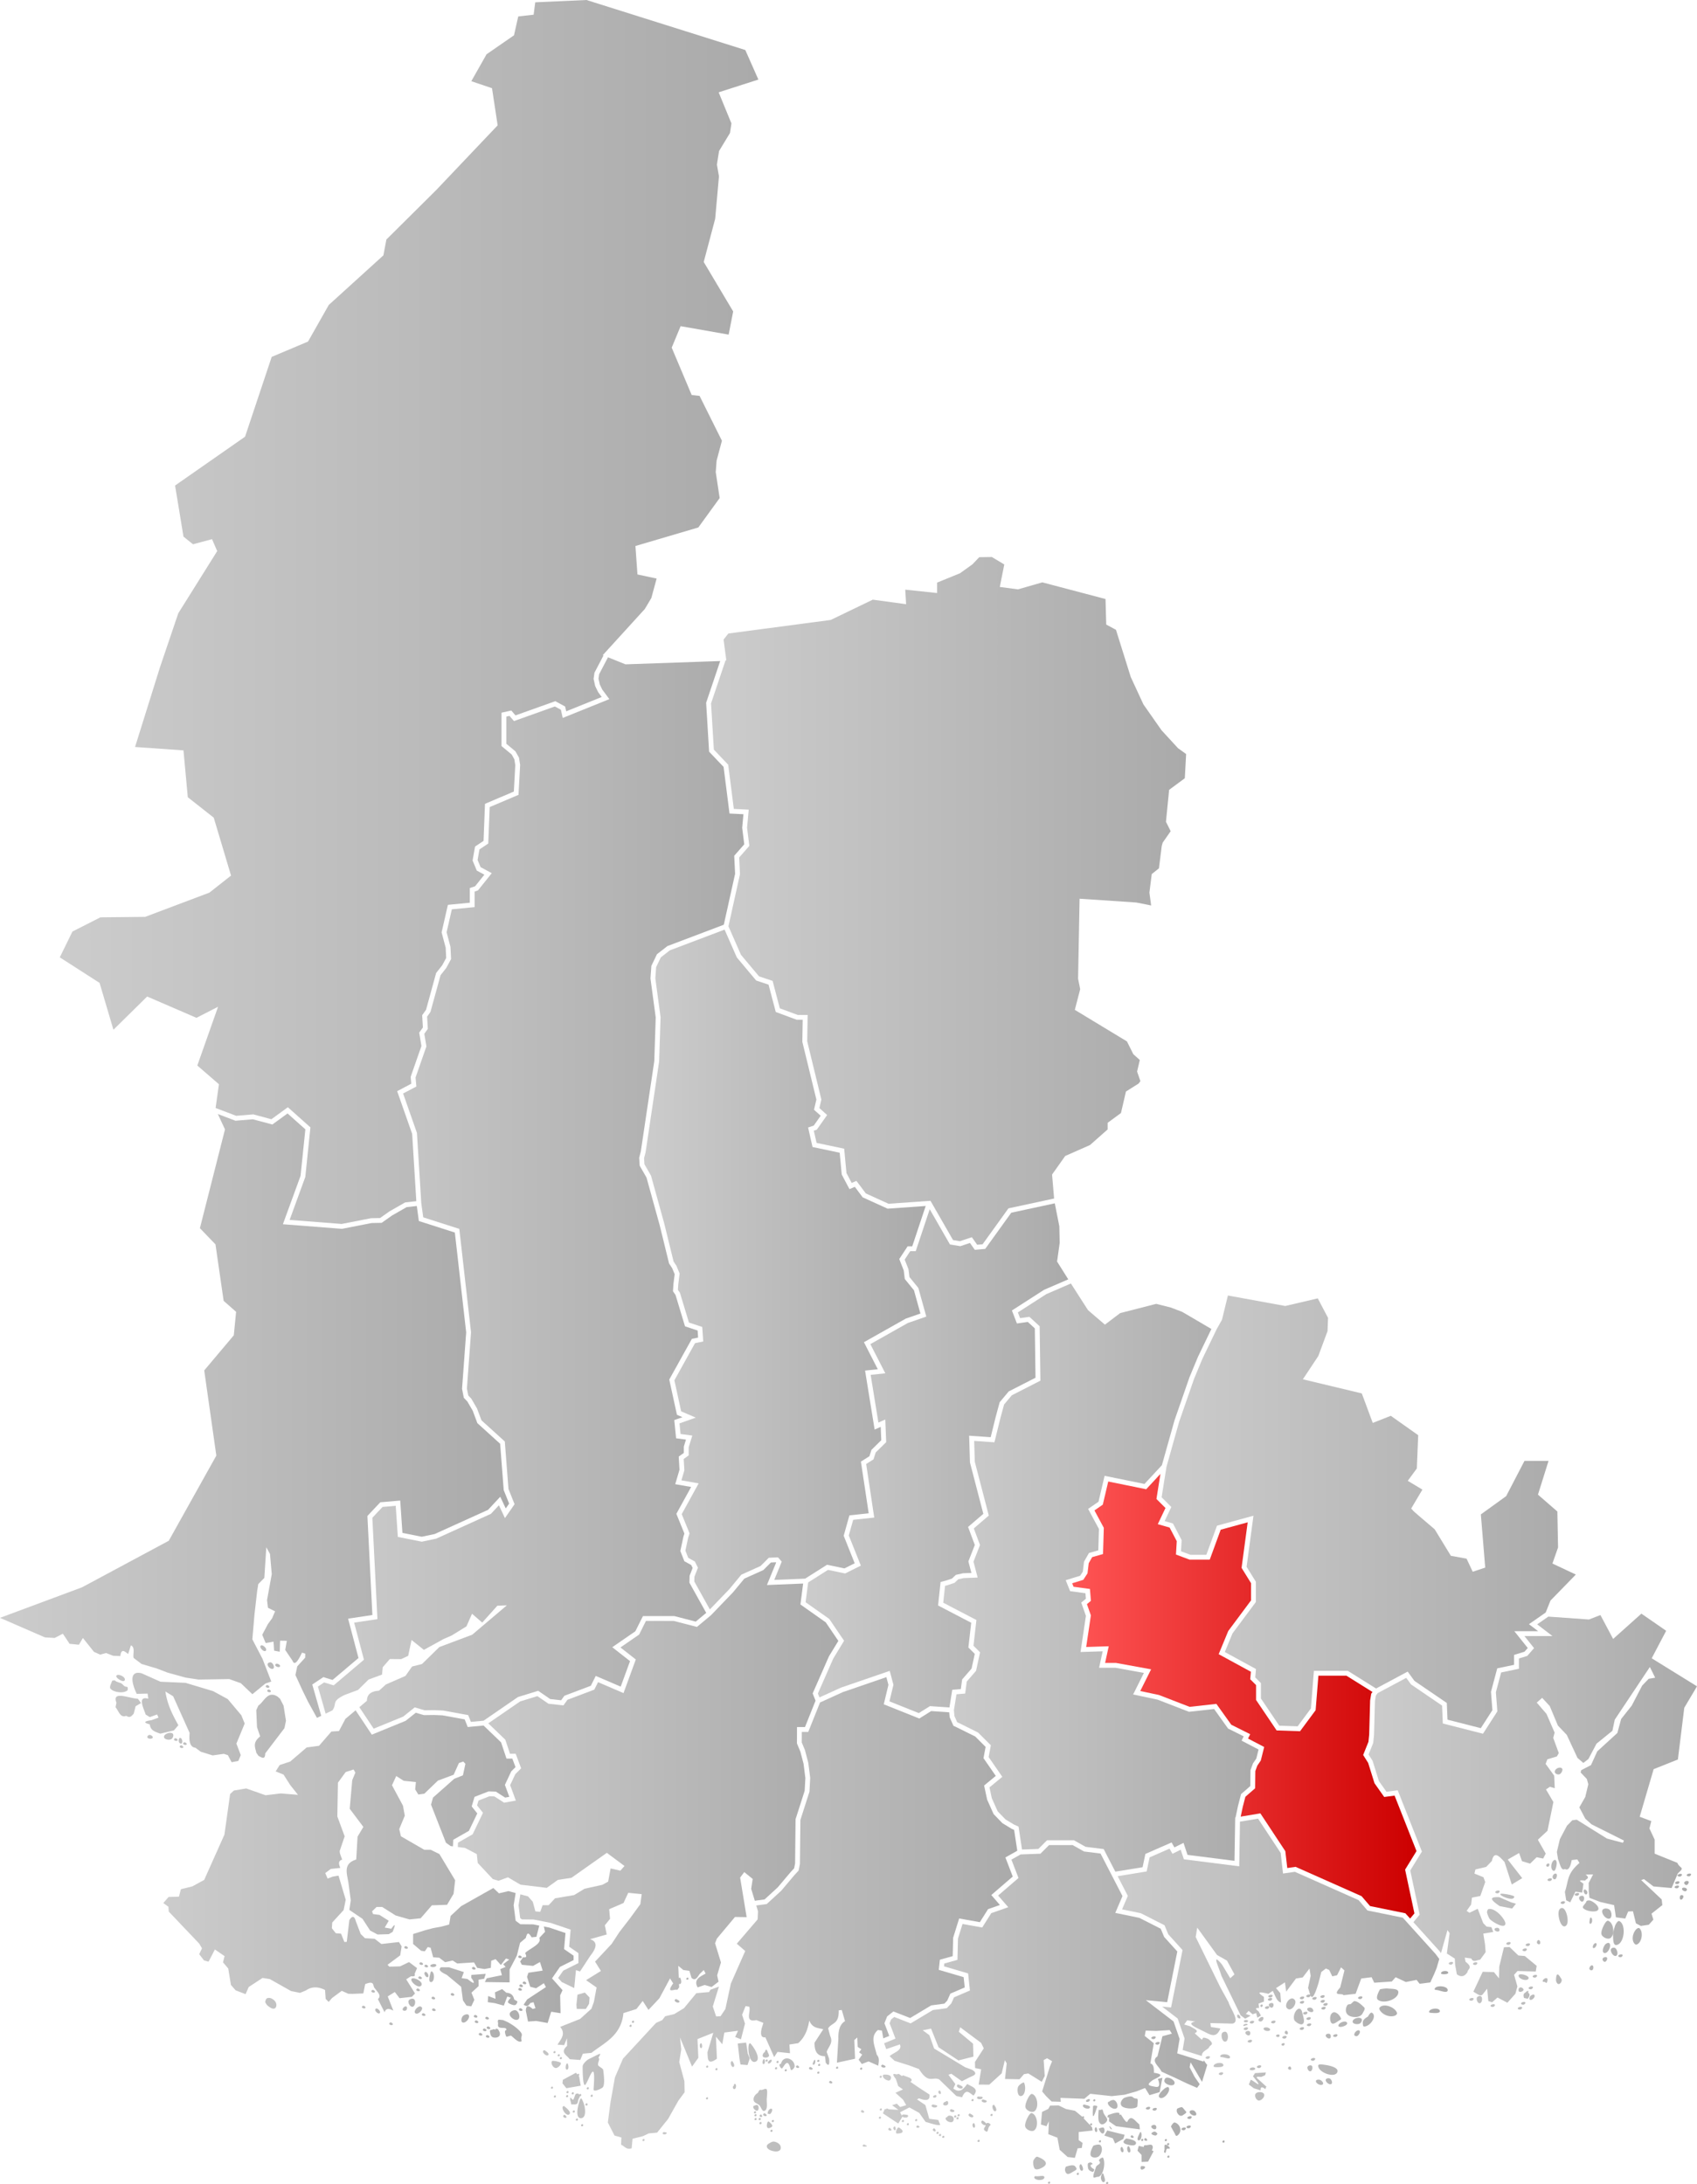
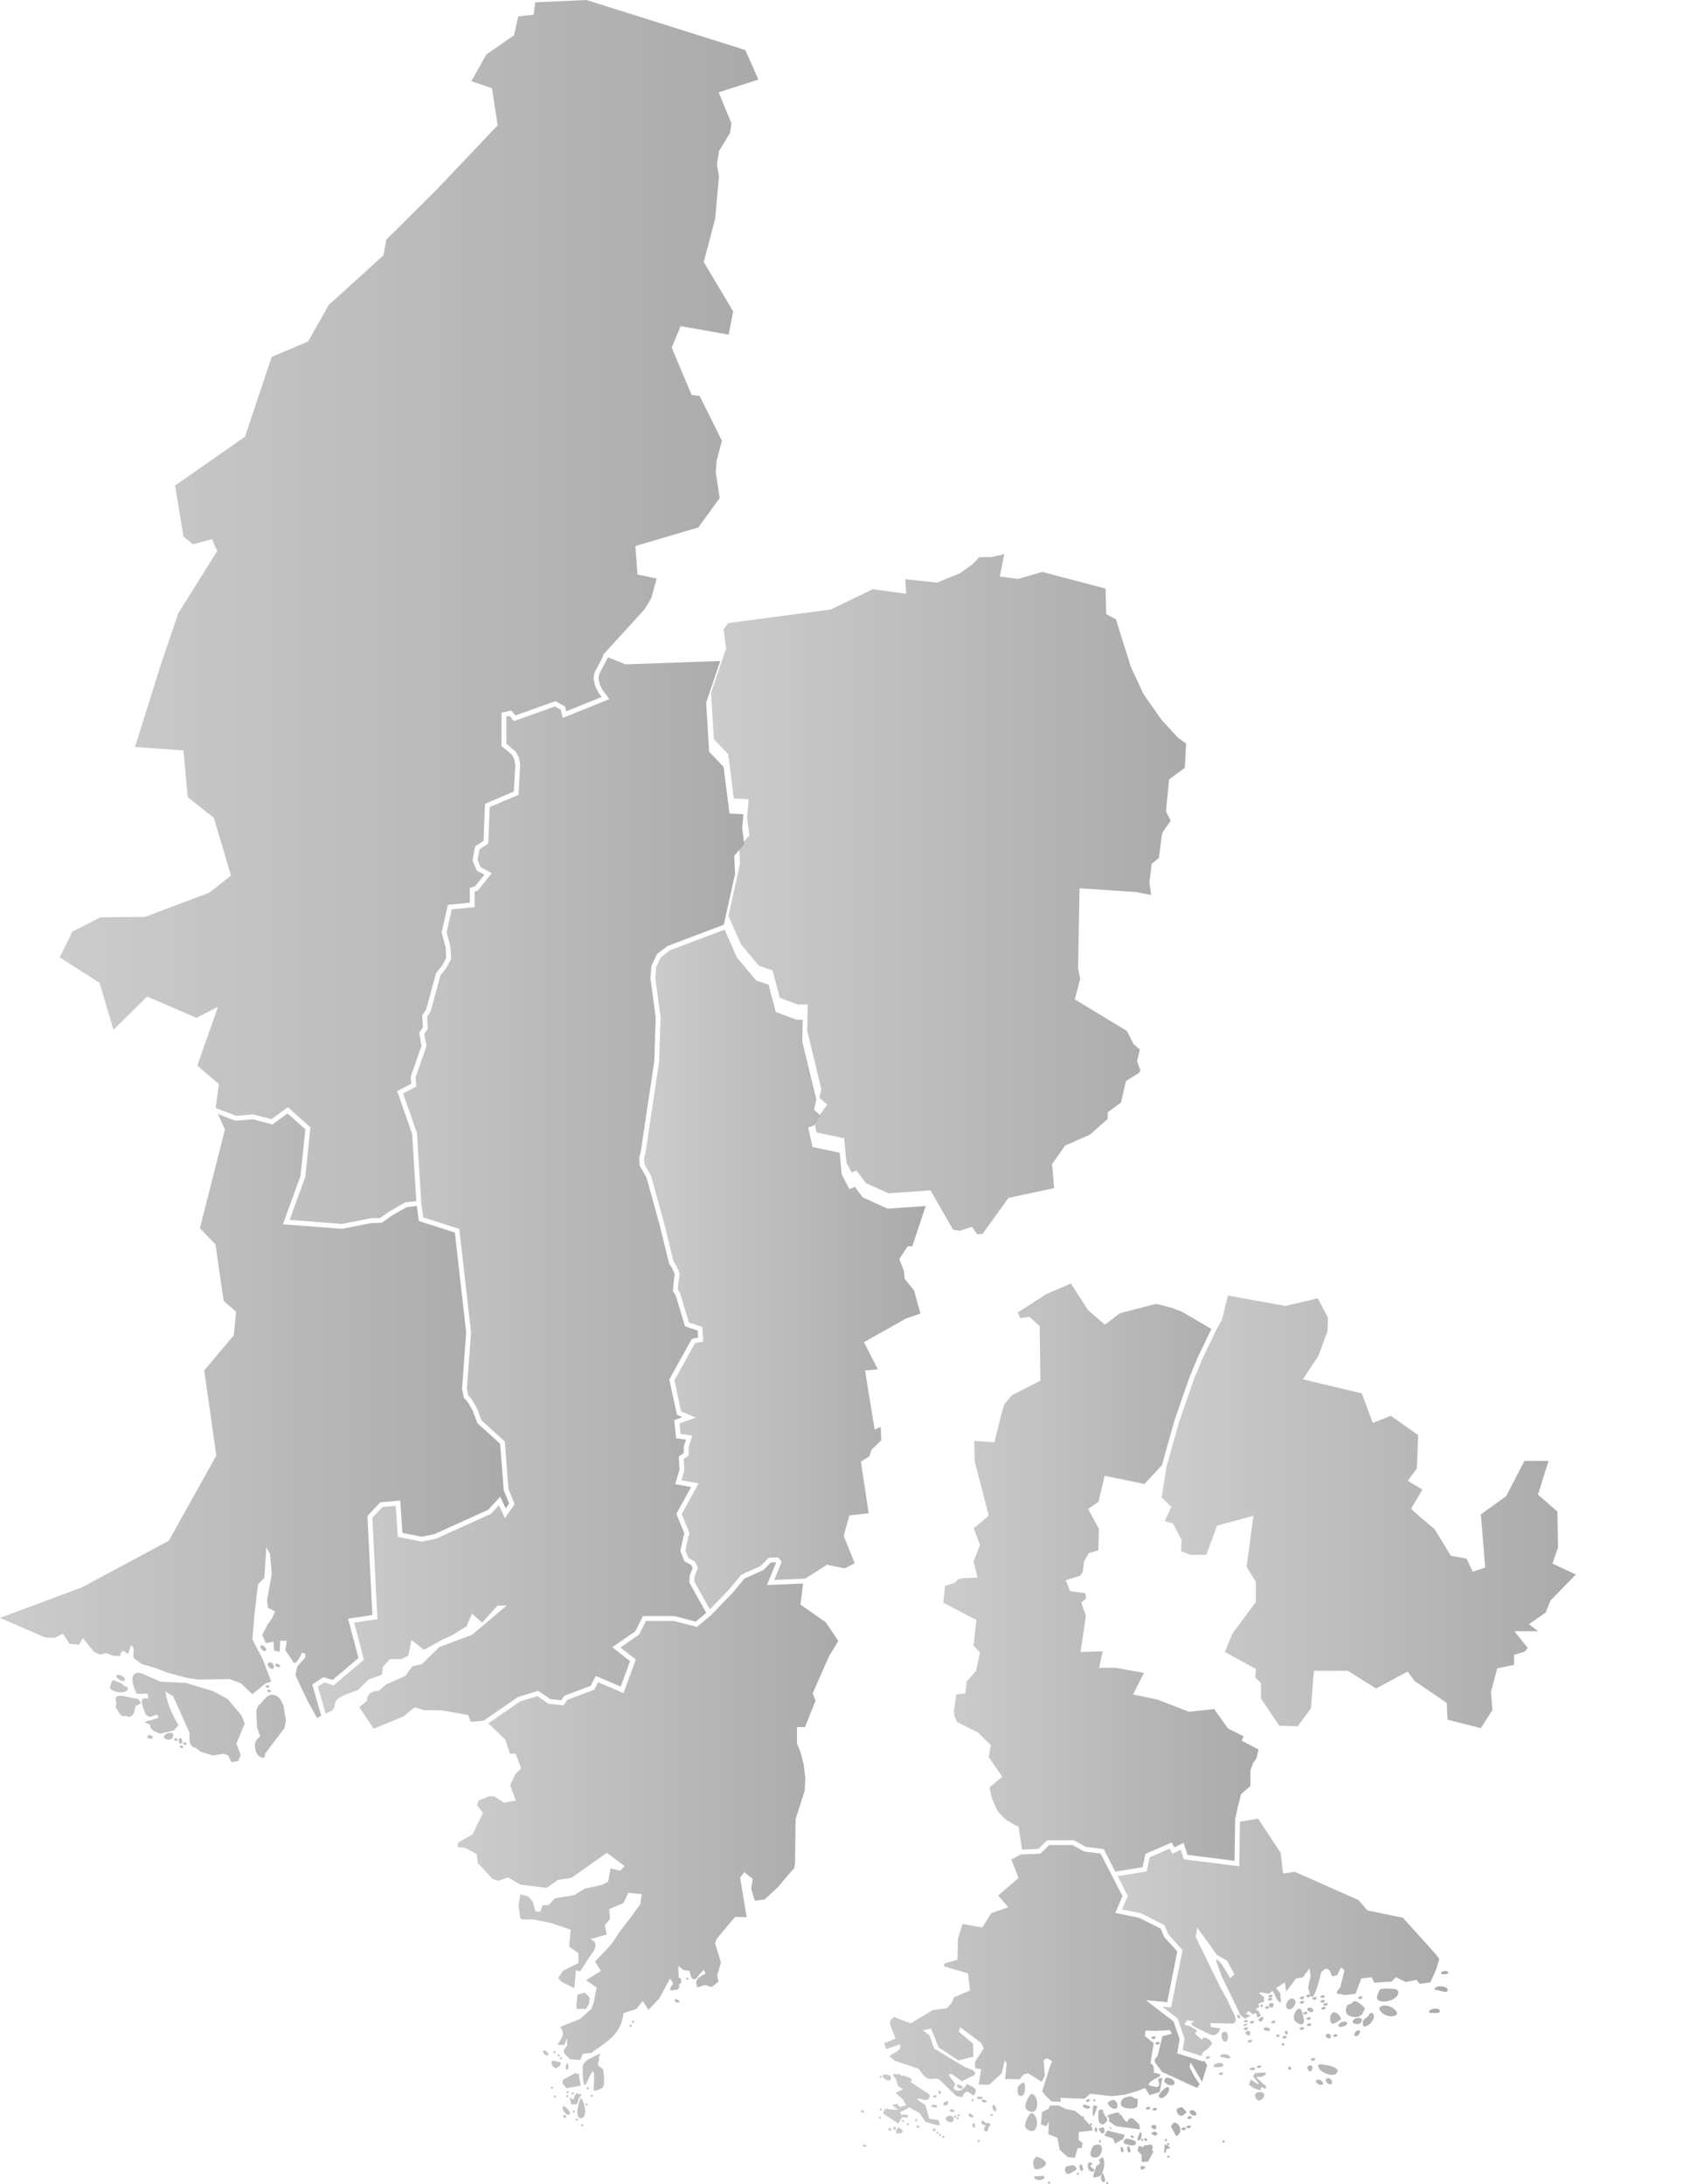
<svg xmlns="http://www.w3.org/2000/svg" xmlns:xlink="http://www.w3.org/1999/xlink" width="525.408" height="676.109" xml:space="preserve">
  <defs>
    <linearGradient id="a">
      <stop offset="0" style="stop-color:#ccc;stop-opacity:1" />
      <stop offset="1" style="stop-color:#aaa;stop-opacity:1" />
    </linearGradient>
    <linearGradient id="b">
      <stop style="stop-color:#f55;stop-opacity:1" offset="0" />
      <stop style="stop-color:#c00;stop-opacity:1" offset="1" />
    </linearGradient>
    <linearGradient xlink:href="#a" id="i" x1="220.545" y1="545.596" x2="367.631" y2="545.596" gradientUnits="userSpaceOnUse" />
    <linearGradient xlink:href="#a" id="q" x1="18.912" y1="456.16" x2="235.195" y2="456.16" gradientUnits="userSpaceOnUse" />
    <linearGradient xlink:href="#a" id="j" x1=".398" y1="711.815" x2="158.025" y2="711.815" gradientUnits="userSpaceOnUse" />
    <linearGradient xlink:href="#a" id="l" x1="98.828" y1="636.022" x2="230.826" y2="636.022" gradientUnits="userSpaceOnUse" />
    <linearGradient xlink:href="#a" id="m" x1="249.818" y1="718.128" x2="331.146" y2="718.128" gradientUnits="userSpaceOnUse" />
    <linearGradient xlink:href="#a" id="p" x1="292.436" y1="755.077" x2="390.061" y2="755.077" gradientUnits="userSpaceOnUse" />
    <linearGradient xlink:href="#a" id="g" x1="50.967" y1="847.459" x2="177.98" y2="847.459" gradientUnits="userSpaceOnUse" />
    <linearGradient xlink:href="#a" id="e" x1="142.137" y1="837.645" x2="259.953" y2="837.645" gradientUnits="userSpaceOnUse" />
    <linearGradient xlink:href="#a" id="k" x1="199.807" y1="659.714" x2="287" y2="659.714" gradientUnits="userSpaceOnUse" />
    <linearGradient xlink:href="#a" id="o" x1="360.047" y1="734.727" x2="488.291" y2="734.727" gradientUnits="userSpaceOnUse" />
    <linearGradient xlink:href="#a" id="h" x1="424.123" y1="827.529" x2="525.807" y2="827.529" gradientUnits="userSpaceOnUse" />
    <linearGradient xlink:href="#a" id="f" x1="346.436" y1="873.337" x2="448.786" y2="873.337" gradientUnits="userSpaceOnUse" />
    <linearGradient xlink:href="#b" id="n" x1="332.352" y1="791.81" x2="438.961" y2="791.81" gradientUnits="userSpaceOnUse" />
    <linearGradient xlink:href="#a" id="c" x1="266.951" y1="890.357" x2="379.529" y2="890.357" gradientUnits="userSpaceOnUse" />
    <linearGradient xlink:href="#a" id="d" x1="188.592" y1="859.32" x2="315.361" y2="859.32" gradientUnits="userSpaceOnUse" />
  </defs>
  <g style="display:inline;opacity:1">
    <path style="opacity:1;fill:url(#c);fill-opacity:1;stroke:none;stroke-width:2.28px;stroke-linecap:butt;stroke-linejoin:miter;stroke-opacity:1" d="m325.193 837.893-2.666 2.666-6.136.228-2.848 1.602 2.19 5.687-6.303 5.434 3.132 3.611-5.257 1.842-2.809 4.443-6.094-1.088-1.404 4.51-.164 6.59-4.063 1.129-.097.879 7.465 2.195.556 5.29-4.923 2.11-.827 1.856-1.427 1.504-4.305.582-6.879 4.127-5.074-1.986-.95.751-.474 1.2 1.812 4.752-3.519 1.433.66 1.81 4.215-1.452c.872 1.887-1.948 2.483-3.168 3.638l1.533 1.44 4.623 1.46 2.93 1.083c3.039 4.862 4.19 2.178 6.28 3.238l5.288 5.11 1.778.388c1.27-3.006 2.393-1.164 3.552-.525.715-.944 1.388-1.89-.777-2.948l-1.191-.632c-1.12 1.51-2.262 2.948-4.303 1.404l.639-1.385-2.157-2.885.928-.295 3.248 2.313 1.803-.916c1.174-.713 3.744-1.103 1.361-2.637l-2.139-.777-9.623-5.799-1.459-4.127-2.064-1.53 2.576-.515 2.319 5.778 6.158 4.076 4.64-1.174-.119-4.012-4.404-3.678.435-1.4 6.456 4.816.835 1.71-2.728 4.206.043 1.89 1.875.386-.77 4.734 3.276.03 3.855-3.51.975-4.076.58.976-.53 4.85 4.483.088 1.399-1.586 1.35-.215 4.148 2.586.92-1.81-.336-4.92 1.076-.565 1.543.928-.698 1.68-2.39 7.67 1.324 1.554 1.617 1.56 2.834.088-.1-1.21 7.399.28 1.822-1.544 6.649.722 4.045-.443 3.597-1.021 2.692-1.045 1.363 2.214 3.137-.943.857-4.451-1.4.35c1.148 3.15-.556 2.476-1.244 2.36-1.964-.327-2.127-.666-.362-1.962 1.427-.826 4.322-1.721.377-2.291.041-1.476-.129-2.685-1.095-2.885l1.056-6.262-2.799-2.253.3-1.653 3.152.11 4.273-.262.676 1.103-2.928.788-1.533 6.236c-2.208 1.459.617 3.132 1.23 4.71l4.44 2.032 3.326 1.588 3.267 1.422.813-1.133-1.564-2.266-1.555-2.984.295-1.523 3.549 6.054 1.609-5.254c-.578-.606-.733-.979-1.02-1.423l-.125.4-8.158-2.549.746-4.473-1.873-5.408-8.588-6.584 6.614.63 3.138-15.702-4.072-4.502-1.059-2.541-6.65-3.373-7.426-1.53 2.23-5.206-6.796-13.168-5.11-.639-3.527-1.984zm32.682 59.214c-.388-.04-.956.172-1.006.47-.049.295.556.449.875.343.272-.09.596-.49.434-.682-.064-.075-.174-.117-.303-.13zm1.244 1.727c-.388-.04-.956.171-1.006.469-.049.295.556.45.875.343.272-.09.596-.492.434-.683-.064-.076-.173-.116-.303-.129zm-80.45 9.88-.733.169c-1.41-.452-1.077.28-.168 1.402l.712 2.192 1.48 1.068-2.32 1.025 2.348 2.121.989 1.71-1.89.58-1.013-1.038-1.476.467 1.959 1.442-2.96-.17c-.144-.093-.339-.17-.466-.243-.17-.027-.318.068-.408.192l-.393-.024-.578 1.33 4.762 3.149 1.273-2.105-.062-.12c.282.422 1.35.521 1.738.162.144-.133.109-.552-.082-.584-.301-.049-1.698-.397-1.73.182a.374.374 0 0 0 .04.176l-.627-1.19 2.897-1.501 3.049 1.7 1.959 2.776c1.606.42 3.537 1.204 4.537.941l-.604-1.537-2.787-.347-1.215-4.268-2.574-1.742.588-.352c2.341.924 3.513.625 3.262-1.162l-3.063-1.992-2.88-1.97c.148-.057.277-.14.355-.286.467-.884-1.591-1.236-2.488-1.678-.185-.03-.331.082-.414.221zm-4.476.225c-.3-.05-.522.268-.48.495.156.847 1.879 1.815 2.344 1.09.44-.687.378-1.653-1.864-1.585zm-.968.344c-.302-.05-.553.276-.48.494.059.18.426.223.562.09.14-.137.109-.552-.082-.584zm88.668.606a1.288 1.288 0 0 0-.414.04c-.443.126-.742.876-.522 1.28.497.91 2.647 1.524 3.059.572.363-.84-1.082-1.846-2.123-1.892zm-44.48 1.488c-.302-.05-1.629.733-1.856 1.494-.273.91-.075 2.754.875 2.715 1.439-.06 1.683-2.952.98-4.21zm-20.265.621c-.3-.05-.538.271-.482.494.15.595 1.464 1.092 1.756.553.262-.484-.792-.78-1.274-1.047zm64.838.805c-.318-.024-.789.279-1.054.488-.826.65-2.348 2.177-1.487 2.78 1.144.8 3.52-1.928 2.793-3.12a.304.304 0 0 0-.252-.148zm-70.584 1.074c-.3-.05-.489.264-.48.494.01.28.383.685.629.553.31-.168.077-.776-.149-1.047zm28.356 1.066c-.504.144-1.04 1.22-1.04 1.22s-1.27 2.267-.718 3.218c.482.83 2.024 1.47 2.752.846 1.35-1.16.905-4.711-.781-5.282a.356.356 0 0 0-.213-.002zm-29.594.348c-.301-.05-.98.245-.879.582.092.307.75.243.961.002.13-.148.11-.553-.082-.584zm60.246.408c-.877-.007-2.05.506-2.05.506s-1.371 1.038-.848 2.201c.622 1.385 5.375 1.313 5.02.094.343-3.29-.145-1.447-1.397-2.582-.173-.156-.432-.216-.725-.219zm-47.014.022c-.3-.05-.578.286-.48.494.246.52 1.664.428 1.719-.145.04-.426-.829-.223-1.239-.35zm34.264.777c-.301-.05-1.166.324-1.02.711.131.346.876.165 1.102-.127.12-.155.11-.553-.082-.584zm-35.998.004c-.301-.05-.553.276-.48.494.06.18.427.223.562.09.14-.137.11-.553-.082-.584zm37.686.068c-.302-.049-.553.276-.48.495.06.18.426.222.562.09.14-.138.109-.553-.082-.584zm-34.514.073c-.301-.05-.56.278-.48.494.178.48 1.372.624 1.53.137.127-.389-.68-.46-1.05-.631zm40.162.158c-.863.102-1.117.508-1.117.508-.301-.05-.514.268-.48.496.153 1.033 1.98 2.22 2.746 1.51.674-.627-.148-2.632-1.149-2.514zm-51.447.33c-.2.045-.445.236-.445.236-.302-.05-.806.507-.659.827.19.41 1.046.371 1.36.044.252-.263.224-.892-.082-1.091-.046-.03-.108-.031-.174-.016zm42.603 1.074c-.3-.05-.549.275-.48.494.22.707 1.926 1.126 2.178.43.219-.606-1.107-.667-1.698-.924zm-46.826.002c-.301-.05-.569.281-.482.494.215.53 1.586.602 1.71.045.098-.437-.81-.378-1.228-.539zm18.82.092c-.3-.05-.457.265-.48.494-.058.577.404 1.69.938 1.465.617-.26-.006-1.463-.458-1.959zm20.012.18-2.637.056-.568 1.037-1.924.928-.361 3.887 1.725.543.761-1.537-.187 3.988 2.818 1.096.695 3.736 2.475 2.242 2.236.26.856-2.95 1.281-.116.25-1.557-1.197-.852-.008-2.517 4.305-.473-.178-1.004-2.617-2.783c.021-.01.048-.016.064-.031.14-.138.11-.553-.082-.584-.162-.027-.306.058-.396.174l-.112-.117-2.125-1.76-2.816-.555zm11.117.031c-.3-.05-.55.275-.48.494.06.184-.595 5.874 1.101.467.153-.487.664-.891-.62-.961zm16.903.418c-.389-.04-.957.173-1.006.47-.05.296.556.45.875.344.272-.09.596-.492.433-.683-.064-.076-.173-.118-.302-.131zm10.13.086c-.64.046-1.476.504-1.476.504s-.21.597-.04 1.037c.347.895 1.122 1.493 1.892.92.653-.487 1.383-.762.753-1.28-.131-.108-.915-1.197-1.128-1.181zm-8.085.238c-.389-.04-.955.171-1.004.469-.05.295.556.45.875.344.271-.09.594-.492.431-.684-.064-.075-.173-.116-.302-.129zm-84.967.156c-.301-.05-.553.276-.48.494.06.18.426.223.562.09.14-.137.109-.552-.082-.584zm21.748.258c-.301-.05-.563.28-.48.494.162.424 1.211.52 1.357.09.112-.332-.562-.43-.877-.584zm46.553.069c-.184.032-.452.245-.979.09 0 0-.392 2.934.16 3.884.482.83 1.145.805 1.873.18 1.35-1.16.061-1.659-.584-3.162-.188-.877-.287-1.025-.47-.992zm-74.114.189c-.3-.05-.551.275-.48.494.103.317.812.453.984.168.144-.237-.278-.5-.504-.662zm102.221.068c-.412-.036-.898.097-.94.432-.09.731 1.403 1.557 1.942 1.055.374-.348-.172-1.175-.633-1.395a1.105 1.105 0 0 0-.369-.092zm-23.115.74c-.904-.091-2.772.64-2.772.64-.3-.05-.384.285-.48.493-.032.07-.085.186-.022.229.11.075.301.117.518.145l-.041 1.171 2.18 1.51 7.4.977-.19-1.557c-1.287-.916-2.496-3.285-3.67-.879-.31.638-1.28-.976-2.023-2.164l-.513.102a.519.519 0 0 0 .091-.244c.017-.271-.177-.392-.478-.422zm-26.875.14c-.504.143-1.04 1.218-1.04 1.218s-1.272 2.268-.72 3.219c.482.83 2.026 1.47 2.754.846 1.35-1.16.905-4.711-.781-5.282a.355.355 0 0 0-.213-.002zm-18.918.13c-.301-.05-.534.27-.48.494.117.493 1.165.924 1.437.496.246-.386-.569-.745-.957-.99zm6.781.094c-.301-.05-.553.276-.48.494.06.18.427.223.562.09.14-.138.11-.553-.082-.584zm-10.191.096c-.301-.05-.553.275-.48.494.06.18.426.22.562.088.14-.138.109-.551-.082-.582zm-1.06.375c-.302-.05-.554.275-.481.494.06.18.427.223.562.09.14-.138.11-.553-.082-.584zm-1.958.076c-.584.028-.672.476-.672.476-.3-.05-.528.27-.48.494.163.773 1.58 1.379 2.197.885.451-.36.409-1.46-.281-1.71-.32-.117-.57-.155-.764-.145zm74.69.19c-.389-.04-.955.172-1.004.47-.05.296.556.45.875.344.271-.09.596-.492.433-.684-.064-.075-.175-.117-.304-.13zm-96.043.107c-.302-.05-.553.275-.48.494.059.18.426.223.562.09.14-.138.109-.553-.082-.584zm24.04.18c-.3-.05-.554.275-.482.493.06.18.427.223.563.09.14-.137.11-.552-.08-.584zm-12.806.585c-.301-.05-.553.276-.48.494.06.18.427.223.562.09.14-.137.109-.552-.082-.584zm-4.11.266c-.3-.05-.552.276-.48.494.06.18.427.223.563.09.14-.138.109-.553-.082-.584zm24.594.219c-.3-.05-.514.266-.48.494.077.519.976 1.137 1.389.861-.046.18-.099.367-.223.543-.505.716-.457.997.299 1.441.662.39.525-.866.965-1.496.457-.655.713-.447.097-.957a.848.848 0 0 0-.574-.183c-.245.005-.351.12-.426.271-.12-.351-.713-.735-1.047-.974zm59.276.591c-.504.144-1.04 1.219-1.04 1.219s.417.83.97 1.781c.481.83.478 1.508 1.206.883 1.35-1.16.763-3.313-.923-3.883a.352.352 0 0 0-.213 0zm-82.338.19c-.301-.05-.553.276-.48.494.06.18.426.223.562.09.14-.138.109-.553-.082-.584zm20.344 0c-.302-.05-.453.266-.48.494-.043.346.196 1 .53.902.447-.13.229-1.023-.05-1.396zm36.386.049c-.3-.05-.555.276-.482.494.06.18.427.223.562.09.14-.138.111-.553-.08-.584zm19.461.513c-.402-.047-.912.131-.963.465-.077.507.857 1.06 1.305.81.335-.185.305-.913.002-1.148a.695.695 0 0 0-.344-.127zm-73.222.172c-.302-.05-.574.284-.48.494.128.29.838.262.952-.035.079-.205-.285-.345-.472-.459zm84.142.004c-.388-.04-.956.171-1.006.469-.049.296.556.45.875.344.272-.09.596-.492.434-.684-.064-.075-.173-.115-.303-.129zm-24.814.24c-.161.022.106.529.37.8.22.222.395.173.298-.044-.101-.224-.566-.77-.668-.756zm-66.453.053c-.302-.05-.47.265-.48.494-.013.28.268.752.53.653.358-.136.18-.842-.05-1.147zm62.34.238c-.302-.049-.447.267-.481.495-.055.366.149 1.078.508.988.479-.121.265-1.085-.028-1.483zm-61.184.043c-.301-.049-1.05 1.241-.73 1.807.093.165.373.113.562.09.498-.06 1.281-.093 1.387-.584.125-.584-1.22-1.312-1.22-1.312zm63.213.03a2.777 2.777 0 0 0-1.186.36c-.301-.05-.036.13-.014.189.22.574.778 1.536 1.334 1.273.551-.26.52-1.858-.134-1.822zm25.353.006c-.388-.04-.954.17-1.004.469-.049.295.556.45.875.345.272-.09.596-.492.434-.683-.064-.076-.175-.118-.305-.131zm-91.285.12c-.301-.049-.542.273-.48.495.086.311.745.506.937.246.172-.233-.23-.56-.457-.74zm13.781.157c-.3-.05-.523.268-.48.494.055.293.595.575.812.371.225-.211-.109-.651-.332-.865zm53.518.652-.91 1.555 2.642.87.703 1.6 2.522-1.403.432-1.282zm14.78.346c-.39-.04-1.047.296-1.096.594-.05.296 1.022.701 1.341.596.272-.09.596-.492.434-.684-.064-.075-.55-.492-.68-.506zm-67.173.065c-.3-.05-.553.275-.48.494.06.18.427.223.562.09.14-.138.11-.553-.082-.584zm62.834.093c-.3-.05-.378.288-.48.494-.305.618-.973 1.893-.3 2.045.863.196 1.185-1.751.78-2.539zm-62.052.563c-.302-.05-.553.276-.48.494.059.18.426.223.562.09.14-.138.109-.553-.082-.584zm59.343.422c-.3-.05-.551.275-.48.494.096.296.752.422.922.16.143-.22-.232-.495-.442-.654zm-58.343.14c-.302-.05-.553.276-.48.494.059.18.426.223.562.09.14-.137.109-.552-.082-.584zm62.55.729c-.3-.05-.54.272-.48.494.078.29.678.475.867.242.174-.215-.176-.557-.387-.736zm-6.074.117c-.65.521-.895.94-.822 1.158.06.18.337.436.582.522 1.032.36 3.059.882 3.275-.19.224-1.104-3.035-1.49-3.035-1.49zm5.11.111c-.302-.05-.553.276-.48.494.059.18.426.223.562.09.14-.137.109-.552-.082-.584zm7.312.051c-.301-.05-.553.276-.48.494.06.18.427.223.562.09.14-.138.109-.553-.082-.584zm-57.96.242c-.302-.05-.554.276-.481.494.06.18.427.223.562.09.14-.137.11-.552-.082-.584zm37.57.135c-.302-.05-.556.276-.483.494.06.18.427.223.562.09.14-.138.111-.553-.08-.584zm38.253.066c-.3-.05-.555.278-.482.497.06.18.427.22.562.087.14-.137.111-.552-.08-.584zm-17.144.813c-.301-.05-.555.276-.483.494.06.18.427.223.563.09.14-.138.11-.553-.08-.584zm-94.242.424c-.302-.05-.558.277-.48.494.124.353.927.165 1.114.133.61-.107-.381-.472-.634-.627zm72.609.045c-.696-.045-1.668.33-1.668.33s-1.399 2.355-.719 3.218c.507.644 1.832.572 2.455.041.867-.736 1.257-2.536.49-3.376-.125-.138-.326-.199-.558-.213zm15.844.037c-.504.045-1.246.237-1.43.142-.301-.05-.529.27-.48.494.006.03.027.058.037.086l-1.592-.357-.393 1.478 1.25 1.32.02 2.186 2.013-.101 1.702-3.239-.573-.294c.024-.028.058-.041.077-.075.275-.502.474-1.34-.237-1.62-.085-.035-.226-.035-.394-.02zm4.658.023c-.22.078-.129.47-.15 1.635-.206.47-.158.62.033.812.059.06.102.13.252.012.198-.155.16-.944.457-1.19.282-.232.904.085.902-.206-.003-.402-.83-.998-1.154-1.053-.16-.027-.267-.036-.34-.01zm-11.201.44c-.301-.05-.444.269-.483.496-.088.52.163 1.575.672 1.435.624-.17.214-1.426-.19-1.931zm-2.082.234c-.301-.05-.456.266-.483.494-.051.435.257 1.271.672 1.131.517-.174.155-1.202-.19-1.625zm14.486 2.674c-.301-.05-.555.276-.482.494.06.18.427.223.562.09.14-.138.111-.553-.08-.584zm-40.922.361c-.503.144-1.039 1.219-1.039 1.219s-.208 1.391.344 2.342c.482.83 2.336-.027 3.064-.653 1.35-1.16-.47-2.338-2.156-2.908a.353.353 0 0 0-.213 0zm20.53.25c-.302-.05-.989.32-1.211.736-.2.375.383.389.251.938-.108.452-1.089.742-1.212 1.248-.142.58-1.091 2.783-.748 3.197.212.257.934-.168 1.181-.148 1.696.137 2.701-4.135 1.738-5.97zm-3.852 1.48c-.668.145-.89.2-.867.883.03.972.127 1.541 1.031 1.899.516.204.528.32.842-.139.464-.677-.466-.585-.881-1.293-.347-.59.023-.5.58-.922-.094-.01-.61-.448-.705-.427zm-2.934.594c-.3-.05-.449.267-.482.495-.082.559.246 1.679.783 1.503.64-.208.133-1.482-.3-1.998zm-2.59.325c-.88-.055-2.115.433-2.115.433s-.585.829-.033 1.78c.482.83 1.18.407 2.002-.09 1.225-.742 1.796-.775.85-1.85-.156-.177-.41-.255-.704-.273zm21.31.234c-.302-.05-.386.684-.202.951.107.157.383.152.562.09.327-.113.802-.43.705-.762-.102-.352-1.066-.28-1.066-.28zm-19.583 2.07c-.301-.05-.553.276-.48.494.06.18.427.223.562.09.14-.137.11-.552-.082-.584zm7.525.19c-.252.112-.543.99-.535 1.351.013.544.408 1.511.924 1.342.73-.238.107-1.553-.066-2.3-.02-.087-.112-.245-.112-.245-.032-.078-.067-.125-.105-.146a.112.112 0 0 0-.106-.002zm-18.615.79c-.6-.03-1.517.195-2.058.065-.302-.05-.574.284-.48.494.42.954 3.063.943 3.124-.097.02-.334-.226-.443-.586-.461zm2.192 1.753c-.302-.05-.553.276-.48.494.059.18.426.223.562.09.14-.138.109-.553-.082-.584zm17.98.095c-.301-.05-.553.276-.48.495.06.18.427.222.562.09.14-.138.11-.553-.082-.585z" transform="translate(-.398 -266.713)" />
-     <path style="opacity:1;fill:url(#d);fill-opacity:1;stroke:none;stroke-width:2.28px;stroke-linecap:butt;stroke-linejoin:miter;stroke-opacity:1" d="m274.83 785.9-13.486 4.635-7.055 3.21-3.648 9.116h-1.993l-.013 3.272.978 2.338 1.043 3.943.59 4.668-.23 4.275-2.81 8.766-.145 13.625-.41 2.045-1.282 1.38-4.084 4.84-4.496 4.124-3.252.449.547 1.787-.12 2.531-6.45 7.518 2.613 2.262-4.443 10.058-1.7 7.904-1.498 2.225-1.363.065-1.035-3.092 1.904-6.145-2.633.965-.418.72-3.95.352-3.817 4.635-3.026 1.842-2.81.664-.887 1.186-1.935.87L193.286 904l-2.5 5.813-1.382 7.746-.812 6.216 2.058 4.03 2.14.61-.103 2.231c1.065.409 1.578 1.644 3.272 1.108l.28-2.955 3.204-.795 1.809-.856 2.59-.24 3.416-4.254 3.16-5.63 1.943-2.622-.068-3.4-1.596-5.934.625-3.931-.39-3.705 3.728 9.035 1.951-2.733-.27-5.789 4.895-1.949-1.8 6.025c.126 1.84-.15 4.238 2.923 1.999l-.306-6.825 1.976 2.356.623-3.631 4.246-.55-.888 1.923 1.795.732 1.25-4.88-.903-2.717 1.078-2.698 1.131.186c.622 1.468-1.596 4.984 2.221 4.148l2.166.868-.52 1.66c-.576 2.417.163 2.979 1.133 2.79l2.713 6.141 1.051-1.613 3.855.412-.164-2.695 2.71-.414c2.198-1.945 2.983-4.409 3.429-6.996 1.015 2.443 2.766 2.237 4.332 2.693l-2.695 4.14c-.08 3.017 1.121 4.232 3.22 4.186l.235 1.989c.95 1.31 1.216.679 1.047-1.19l-.744-2.105c.471-1.601 2.127-2.753 1.084-4.928l-.631-2.365c1.092-1.86 3.394-1.126 3.27-5.592l.943-.106 1.01 3.456c-1.592.916-2.134 2.88-2.061 5.46l-.45 7.403 5.616-1.225-.235-5.783.932-.791.117 2.908 1.135.725-.705.949.965.713-1.1 1.566.99 1.34 2.082-.803 3.006 1.332c.06-.83.566-2.354-.463-3.378-.74-3.093-2.069-5.593.35-7.67l1.244.17.418 2.414 1.858-.754-1.498-3.928.837-2.113 1.94-1.537 5.191 2.03 6.51-3.905 4.09-.551.885-.934.96-2.16 4.448-1.906-.336-3.19-7.707-2.267.348-3.137 3.97-1.103.139-5.688 1.863-5.973 6.403 1.145 2.546-4.035 3.668-1.283-2.67-3.08 6.641-5.725-2.275-5.914 3.683-2.072-.976-6.448-.735-.326-2.904-1.764-2.72-2.82-1.993-4.441-.945-4.397 3.613-2.974-3.803-5.493.655-3.488-3.203-3.205-4.899-2.441-1.871-.9-1.16-2.65-.129-1.509-5.588-.385-3.685 2.305-10.999-4.398 1.448-6.024zm-43.424 113.131-2.586.291.52 4.62.312 1.867 2.188.18.695-2.071-.625-1.465-.242-1.742zm-13.851.217c-.301-.05-.439.268-.483.494-.068.352.053 1.056.407.996.49-.083.356-1.08.076-1.49zm15.138.004c-.3-.05-.435.269-.48.494-.367 1.833.29 5.81 2.062 5.215 1.873-.628-.222-4.277-1.582-5.709zm4.998 1.98a.149.149 0 0 0-.113.009c-.241.112-.402.792-.402.792-.301-.049-.85.893-.592 1.29.33.509 1.448.456 1.822-.022.291-.372-.188-.927-.324-1.379-.139-.459-.272-.65-.39-.69zm6.16 2.704c-.72.068-1.383.566-1.66 1.675-.3-.05-.565.283-.48.497.137.346.6 1.208.908.837.714-.858 1.68-3.346 2.565.377.166.702 1.248-.428 1.244-.994-.011-1.429-1.375-2.507-2.576-2.392zm-6.808.218c-.301-.05-.418.273-.48.495-.097.341-.125 1.049.23 1.039.518-.015.518-1.09.25-1.534zm.863.11c-.3-.05-.555.276-.482.494.06.18.427.223.562.09.14-.138.111-.553-.08-.584zm1.258.045c-.301-.05-1.269.725-.967 1.113.24.309.867-.182 1.05-.53.09-.173.108-.552-.083-.583zm14.74.045c-.3-.048-.555.276-.482.494.06.18.427.22.562.088.14-.138.111-.551-.08-.582zm-1.15.043c-.301-.05-.383.285-.48.494-.141.302-.424.918-.1.996.518.125.806-1.008.58-1.49zm-11.467.287c-.301-.05-.555.276-.482.494.06.18.427.223.562.09.14-.138.111-.553-.08-.584zm-14.156.1c-.301-.05-.457.265-.48.493-.052.502.343 1.463.812 1.278.559-.22.062-1.319-.332-1.772zm27.037.827c-.301-.05-.553.278-.48.496.06.18.426.221.562.088.14-.137.109-.552-.082-.584zm19.557.266c-.302-.05-.556.277-.48.494.143.418 1.137.584 1.312.178.14-.328-.52-.5-.832-.672zm-26.385.22c-.301-.049-.555.277-.48.495.104.306.797.414.96.135.133-.228-.264-.476-.478-.63zm-27.842.046c-.301-.05-.553.275-.48.494.06.18.427.223.562.09.14-.138.109-.553-.082-.584zm40.227.328c-.302-.05-.553.276-.48.494.059.18.426.223.562.09.14-.138.109-.553-.082-.584zm-8.362.113c-.3-.05-.556.277-.482.494.119.348.924.483 1.094.156.137-.264-.361-.49-.612-.65zm-10.54.066c-.302-.05-.556.276-.483.495.06.18.429.222.564.09.14-.138.11-.553-.082-.585zm26.36.112c-.3-.05-.552.276-.48.494.06.18.427.223.563.09.14-.138.109-.553-.082-.584zm-44.812.176c-.301-.05-.553.275-.48.494.06.18.427.223.562.09.14-.138.11-.553-.082-.584zm21.457.332c-.301-.05-.555.275-.482.494.06.18.427.223.562.09.14-.138.111-.553-.08-.584zm10.076.728c-.3-.05-.555.276-.482.494.06.18.427.223.562.09.14-.138.111-.553-.08-.584zm3.696 2.879c-.302-.05-.554.276-.48.494.102.307.794.423.96.145.137-.229-.264-.483-.48-.639zm-29.682.922c-.253-.06-.377.685-.377.685-.301-.05-.282.568-.127.782.111.154.42.216.563.09.388-.345.446-1.438-.059-1.557zm9.55 1.557c-.404-.035-.98.424-1.523.334a1.116 1.116 0 0 0-.261-.012c-.263.018-.526.868-.754.994-.524.29-1.145 1.053-1.205 1.648-.132 1.3.72 1.302 1.691 2.02.513.38.867 1.978 1.545 1.85 1.333-.253.706-2.632.848-3.98.047-.45.219-2.221 0-2.616-.09-.16-.205-.227-.34-.238zm-18.013 2.597c-.301-.05-.555.276-.482.494.06.18.427.223.562.09.14-.137.111-.553-.08-.584zm15.066 2.404a1.384 1.384 0 0 0-.439.182c-.301-.05-.504.265-.48.494.06.578 1.032 1.382 1.445.973.364-.36.368-1.82-.526-1.649zm4.534 1.137c-.563.089-1.178 1.151-.88 1.639.07.113.092-.102.393-.053 0 0-.04.383.442-.111.299-.307.735-1.259.281-1.45a.43.43 0 0 0-.236-.025zm-4.752.791c-.301-.05-.553.276-.48.494.06.18.426.221.562.088.14-.137.109-.55-.082-.582zm2.873.64c-.301-.049-.545.274-.48.495.1.344.854.546 1.048.244.168-.26-.315-.558-.568-.738zm-2.717.266c-.301-.049-.555.276-.482.495.06.18.427.22.562.088.14-.138.111-.551-.08-.583zm1.613.11c-.3-.05-.546.273-.482.494.07.243.573.368.74.178.158-.18-.084-.506-.258-.672zm-.31 1.06c-.301-.05-.553.276-.48.495.06.18.426.222.562.09.14-.138.109-.553-.082-.585zm-1.282.022c-.3-.05-.555.278-.482.496.06.18.429.22.564.088.14-.138.11-.553-.082-.584zm5.348.598c-.301-.05-.555.275-.482.494.06.18.427.223.562.09.14-.138.111-.553-.08-.584zm-1.414.486c-.301-.05-.429.27-.482.494-.533 2.223.988 1.531 1.447 1.127.472-.416-.475-1.227-.965-1.621zm-2.408.154c-.301-.05-.555.276-.483.494.06.18.427.223.563.09.14-.137.11-.553-.08-.584zm3.402 2.387c-.301-.05-.555.276-.482.494.06.18.427.223.562.09.14-.138.111-.553-.08-.584zm-33.346.728c-.3-.05-.584.29-.48.495.187.367 1.17.233 1.225-.176.035-.268-.49-.223-.743-.319zm-6.275 2.121c-.301-.049-.553.278-.48.497.06.18.427.22.562.087.14-.137.11-.552-.082-.583zm40.047.827a1.876 1.876 0 0 0-.756.244c-.524.29-1.343.677-1.27 1.271.121.98 1.56 1.408 2.542 1.524.558.066 1.276-.054 1.609-.508.267-.364.219-.96 0-1.356-.355-.64-1.143-1.042-1.865-1.164a1.1 1.1 0 0 0-.26-.011z" transform="translate(-.398 -266.713)" />
    <path style="opacity:1;fill:url(#e);fill-opacity:1;stroke:none;stroke-width:2.28px;stroke-linecap:butt;stroke-linejoin:miter;stroke-opacity:1" d="m240.62 750.346-1.544.066-2.344 2.344-4.183 1.885-1.697.767-3.532 4.264-6.799 7.064-4.343 3.62-7.198-1.858h-8.59l-2.109 4.22-5.789 3.993 4.758 3.725-3.807 10.404-7.886-3.381-1.155 2.309-8.318 3.146-1.238 1.734-4.64-.515-3.429-2.356-5.343 1.645-9.86 6.777 5.274 5.069 1.449 4.35h1.764l1.69 4.507-1.81 1.812-1.595 3.391 1.761 4.781-3.625.66-3.027-1.947-1.514-.05-3.39 1.326-.451 1.504 1.834 2.293-3.207 6.66-4.53 2.588-.06 1.34 2.271.3 3.61 1.904.294 2.747 4.67 4.986 1.774.517 2.912-1.066 3.873 2.272 8.135.99 3.449-2.469 4.191-.64 10.963-7.733 5.467 4.07-1.277 1.45-3.026-.686-.75 4.07-1.797.992-5.517 1.22-3.24 1.968-5.899.99-1.98 2.135h-1.86l-.746 2.059-1.498-.15-.808-2.975-1.467-1.663-2.377-.638-.559 3.398.508 3.951.55.414 3.64.043 5.238 1.04 6.193 2.087-.459 5.286 2.865 1.984v3.088l-4.705 2.351-1.564 2.258 1.277 1.434-.01-.113 3.703 1.798.543-5.552 1.248.423 3.207-4.882c2.079-2.582 2.24-4.368-.097-5.118l5.162-1.457-.58-2.845 1.601-1.98-.256-3.012 2.868-1.221 1.572-.695 1.457-3.149 4.168.426-.428 3.096-3.111 4.271-3.365 4.361-2.414 3.684-5.125 5.473 1.814 2.886-4.59 2.848 3.252 2.264-.84 4.474-.756 2.1-3.51 3.17-6.167 2.459c1.921 2.25.045 3.99-.817 5.502l2.051.148.87-2.144.032 2.39c-2.357 2.097.026 2.87.782 4.098l3.298.248.811-1.95 2.646-.251c4.131-3.205 9.24-5.342 9.913-12.32l4.015-1.252 1.953-2.5 1.782 2.775 3.38-3.598 3.295-6.148.977 1.535c-2.477 3.475.62 1.562 1.277 2.006l.573-.795-.047-1.107c.069.07.15.114.26.101.669-.08.444-1.469.058-2.021-.209-.035-.314.113-.389.279l-.015-.361-.149-3.54 1.573 1.297 1.878.258.635 2.147c1.193 1.154 1.835-.172 2.547-1.178l1.266-1.229.564 1.102c-1.437.869-3.907 1.706-2.472 4.283l2.187-.748 2.145.625 2.144-1.64-.422-1.977 1.172-3.984-1.822-5.94.545-1.42 5.623-6.72 3.607.056-2.015-12.244 1.275-1.703 2.61 2.123-.465 3.06 1.128 3.694 3.028-.418 4.078-3.742 4.047-4.795 1.017-1.094.297-1.492.147-13.711 2.82-8.797.213-3.947-.56-4.436-.99-3.746-1.056-2.523.02-5.07h2.47l3.272-8.176-.898-2.247 5.054-11.49 2.9-4.762-3.892-5.736-7.844-5.537.836-6.482-11.214.457 2.857-6.955zm-27.24 128.562c-.3-.05-.552.276-.48.494.06.18.427.223.563.09.14-.137.109-.552-.082-.584zm-31.907 4.635-2.276.662-.326 3.082.096 1.324 2.81.024 1.002-1.606.16-1.941zm28.314 2.021c-.301-.049-.54.272-.48.495.128.476 1.18.827 1.423.398.214-.377-.572-.67-.943-.893zm-13.25 6.688c-.301-.05-.553.276-.48.494.06.18.427.223.562.09.14-.138.11-.553-.082-.584zm-.75 1.25c-.301-.05-.553.276-.48.494.06.18.427.223.562.09.14-.138.11-.553-.082-.584zm-26.781 7.889c-.301-.05-.51.267-.48.496.078.63 1.198 1.465 1.622.994.42-.465-.633-1.127-1.142-1.49zm3.226.265c-.3-.05-.553.276-.48.494.06.18.427.223.562.09.14-.137.11-.552-.082-.584zm13.887.87c-.295.029-1.208.522-3.244 1.527-.695.279-2.011 1.509-2.063 2.256-.06.88.011 6.9.875 5.71 1.183-1.627 3.265-8.91 2.49 1.434-.078 1.047 2.06-.03 2.696-.437.978-.628.421-4.386.28-5.54-.056-.448-1.313-.991-1.532-1.386-.355-.641.752-2.186.03-2.307.44-.852.763-1.287.468-1.258zm-12.582.103c-.301-.05-.555.276-.482.494.06.18.427.223.562.09.14-.138.111-.553-.08-.584zm.662.885c-.301-.05-.553.276-.48.494.06.18.427.22.562.088.14-.138.11-.551-.082-.582zm-2.562 1.17c-.301-.05-.472.264-.483.494-.035.735.645 1.734 1.381 1.724.724-.01 2.05-1.43 1.31-1.732a7.375 7.375 0 0 0-2.208-.486zm4.484.796c-.301-.049-.414.274-.48.495-.14.467-.212 1.455.275 1.435.647-.027.555-1.385.205-1.93zm2.6 2.89-4.065 2.189-.113 1.084 1.205 1.511 4.447-.777-.486-2.807-.191-.232a.278.278 0 0 0 .132-.065c.14-.137.11-.552-.082-.583-.176-.03-.326.073-.414.205zm-7.278 4.288c-.3-.05-.553.276-.48.494.06.18.427.223.562.09.14-.137.11-.552-.082-.584zm11.094.188c-.301-.05-.553.276-.48.494.06.18.427.223.562.09.14-.138.11-.553-.082-.584zm-6.281 1.187c-.301-.05-.553.276-.48.494.06.18.426.223.562.09.14-.137.109-.552-.082-.584zm1.625.375c-.301-.05-.553.276-.48.494.06.18.426.223.562.09.14-.137.109-.552-.082-.584zm1.355.389c-.092 0-.196.032-.402.053-.411.041-.664 1.6-.963 1.83-.283.218-.878-.907-.918-.551-.044.394.015.805.137 1.182.383 1.184-.296.79.947.853.936.047 1.173-.13 1.326-1.055.12-.722.547-1.138.604-1.513.115.016.241-.006.308-.073.14-.137.11-.552-.082-.584-.17-.028-.316.066-.406.19a1.39 1.39 0 0 0-.224-.194c-.155-.107-.235-.138-.327-.138zm4.52.361c-.301-.05-.553.276-.48.494.06.18.426.223.562.09.14-.137.109-.552-.082-.584zm-7.625.125c-.301-.05-.553.276-.48.494.06.18.426.223.562.09.14-.137.109-.552-.082-.584zm-3.781.094c-.302-.05-.553.276-.48.494.059.18.426.223.562.09.14-.138.109-.553-.082-.584zm8.062.969c-.301-.05-.4.278-.48.494-.65 1.75-1.523 5.626.343 5.59 2.028-.04 1.304-4.426.137-6.084zm1.719 1.5c-.301-.05-.553.275-.48.494.06.18.426.223.562.09.14-.138.109-.553-.082-.584zm-7.094.843c-.301-.05-.483.265-.48.495.01.978 1.332 2.673 2.093 2.058.784-.632-.82-1.932-1.613-2.553zm3.156 1.344c-.3-.05-.553.276-.48.494.06.18.427.223.562.09.14-.137.11-.552-.082-.584zm-2.937 1.375c-.301-.05-.537.271-.48.494.082.329.759.575.968.309.194-.246-.243-.608-.488-.803zm3.906 1.125c-.301-.05-.553.276-.48.494.06.18.427.223.562.09.14-.137.11-.552-.082-.584zm1.625 1.75c-.301-.05-.553.276-.48.494.06.18.427.223.562.09.14-.137.11-.552-.082-.584z" transform="translate(-.398 -266.713)" />
    <path style="opacity:1;fill:url(#f);fill-opacity:1;stroke:none;stroke-width:2.28px;stroke-linecap:butt;stroke-linejoin:miter;stroke-opacity:1" d="m389.904 829.707-5.597.934-.227 13.822-17.14-2.172-.993-2.975-2.537 1.27-.91-1.594-6.17 2.7-.92 4.365-8.974 1.46 3.152 6.108-1.785 4.166 5.822 1.2 7.322 3.714 1.172 2.815 4.406 4.87-3.552 17.768-2.76-.262 4.8 3.68 2.143 6.194-.592 3.56 5.952 1.86c-.142-1.357 1.433-1.762 2.203-2.614.07-.818 2.08-.774-.145-2.611-2.277-.998-1.615-.036-2.086.17l-2.205-1.989c1.755-.8-.409-1.475-1.451-2.187l-1.795-.52.932-1.316 2.498.38c-3.134.635.5 1.952 2.76 3.13 1.831.895 3.73 2.285 5.007-.97l-2.937-.462-.147-1.213 6.825.17c2.587-.542-.72-4.715-1.205-6.623l-2.541-4.615-7.63-15.565.473-2.916 6.14 8.479 3.063 1.727 2.332 4.27-1.306 1.198-2.574-4.265c-3.591-4.26-.661 1.47-.2 3.418l5.975 12.32 1.422 1.053 1.703-.942-1.5-.531.861-.957 1.225 1.055 1.107-.37.348 1.415 1.13-.614-.712-1.316c-1.231-.876-.94-1.126.125-1.057l-.137-1.361 1.655-.625-.006-1.447c-1.594-1.085-2.562-1.936 1.382-.951l1.368-.92c.743 1.468 1.298 3.433 2.546 3.578l-.23-2.877-1.318-1.553 2.76-1.783.394 2.865 3.015-4.039 2.096-.352 2.096-2.757.36 2.254-.805 3.794c.25.556.437 1.464.673 2.092-.325-.212-1.176.02-1.238.389-.049.296.556.45.875.344.197-.066.416-.295.463-.489.435.92 1.067.713 2.49-3.994l.83-3.308 1.43-1.082 1.021.457.96 1.966 1.476-.335 1.238-2.444 1.047.947-1.31 5.27c-2.728 2.985.666 1.598 1 2.396l3.767-.425 1.746-4.737 3.203-.4.83 1.707 5.436-.377 1.176-1.33 3.168 1.484 3.324-.66.926 1.203 3.32-.412 1.236-2.7.713-1.737.828-2.828-1.119-1.51-10.175-11.27-10.946-2.234-2.734-3.19-19.73-8.77-3.674.526-.737-6.39zm57.739 47.172c-.521.045-1.034.273-1.088.64-.046.31.563.346.877.346.482 0 1.455-.061 1.345-.531-.084-.362-.614-.5-1.134-.455zm-1.178 4.734a4.076 4.076 0 0 0-.453.012c-.711.063-1.318.326-1.436.82-.072.305.567.284.875.344 1.039.202 3.121 1.084 3.174.027.037-.74-1.085-1.175-2.16-1.203zm-17.108.68v.002c-.778.05-1.67.227-1.67.227s-1.544 2.491-.718 3.216c1.7 1.492 6.397-.066 6.37-2.328-.013-1.154-2.132-.979-3.278-1.113a4.198 4.198 0 0 0-.704-.004zm-35.283 1.941c-.388-.04-.956.173-1.006.471-.049.296.556.45.875.344.272-.09.596-.492.434-.684-.064-.075-.173-.117-.303-.13zm16.12.127c-.39-.04-.957.173-1.007.471-.049.296.558.45.877.344.272-.09.595-.492.432-.684-.064-.075-.173-.117-.303-.13zm11.677.356c-.388-.04-.956.173-1.006.47-.049.296.556.45.875.344.272-.09.596-.492.434-.683-.064-.076-.173-.118-.303-.131zm-18.023.053c-.389-.04-.957.173-1.006.47-.05.296.556.45.875.344.271-.09.596-.492.433-.684-.064-.075-.173-.117-.302-.13zm3.857.152c-.388-.04-.954.173-1.004.47-.049.296.556.45.875.344.272-.09.596-.492.434-.683-.064-.076-.175-.118-.305-.131zm-13.758.303c-.388-.04-.956.17-1.006.468-.049.296.556.452.875.346.272-.09.596-.492.434-.684-.064-.075-.173-.117-.303-.13zm6.407.138c-1.01.145-1.899 1.498-1.754 2.508.066.466.635.951 1.101.885 1.01-.144 1.9-1.498 1.756-2.508-.067-.467-.637-.952-1.103-.885zm9.89.47c-.388-.04-.956.172-1.006.47-.049.295.558.451.877.345.272-.09.594-.492.432-.683-.064-.076-.173-.118-.303-.131zm-6.396.306c-.389-.04-.957.17-1.006.468-.05.296.556.452.875.346.271-.09.596-.492.433-.683-.064-.076-.173-.118-.302-.131zm15.904.047c-.345-.023-.978.963-1.363.962-.386 0-.727.081-.895.383-.708 1.274-.522 2.716.822 3.28 1.338.56 3.344.447 3.975-.858.286-.592.934-1.372.459-1.826-.8-.764-1.894-1.868-2.998-1.941zm-25.52.601c-.385-.051-.9.154-.986.48-.117.44.539 1.077.977.954.428-.12.647-.977.332-1.291a.552.552 0 0 0-.323-.143zm16.875.012c-.388-.04-.956.17-1.005.469-.05.295.557.451.877.345.271-.09.594-.492.431-.683-.064-.076-.173-.118-.303-.131zm-20.095.441c-.133.01-.27.065-.33.155-.129.188-.01.622.216.65.268.033.568-.451.432-.684-.055-.093-.185-.13-.318-.12zm37.842.328c-.517.047-.97.23-1.272.586-.447.529.404 1.428.957 1.844.995.748 2.487 1.14 3.662.729.352-.124.824-.498.72-.856-.386-1.348-2.517-2.442-4.067-2.303zm-35.82.196c-.39-.04-.957.17-1.007.468-.049.296.556.45.875.344.272-.09.596-.49.434-.682-.064-.075-.173-.117-.303-.13zm17.464.203c-.388-.04-.956.17-1.006.469-.049.295.558.449.877.343.272-.09.594-.49.432-.681-.064-.076-.173-.118-.303-.131zm-4.434.238c-.415-.038-.909.097-.937.434-.055.65 1.322 1.257 1.789.8.295-.288-.11-.955-.48-1.138a1.081 1.081 0 0 0-.372-.096zm39.028.324c-.936-.088-2.142.282-2.242.973-.045.31.562.324.875.344.846.052 2.605.203 2.462-.633-.07-.413-.534-.63-1.095-.684zm-42.362.012c-.484-.065-.937.433-1.197.848-.463.74-.701 1.754-.428 2.584.203.614 1.736 1.572 2.36 1.4 1.269-.35.34-2.577.062-3.863-.088-.41-.382-.913-.797-.969zm2.133.951c-.388-.04-.956.171-1.006.469-.049.296.556.45.875.344.272-.09.596-.492.434-.684-.064-.075-.173-.115-.303-.129zm8.541.16a.88.88 0 0 0-.302.076c-.943.422-1.1 2.121-.622 3.036.476.908 1.514.092 2.372-.47.82-.537.964-.414.478-1.267-.372-.654-1.199-1.427-1.926-1.375zm11.563.106c-.48.091-1.053 1.25-1.053 1.25s-1.648.748-1.584 1.845c.025.426-.002 1.222.424 1.208 1.949-.068 4.09-3.28 2.41-4.272a.273.273 0 0 0-.197-.031zm-41.34.611c-.293.063-.214.684.002.942.183.219.673.37.793.15.187-.35-.402-1.176-.795-1.092zm7.643.738a.628.628 0 0 0-.223.002c-.47.078-1.041.591-.998 1.01.032.312.586.466.875.344.422-.178.885-.974.533-1.268a.415.415 0 0 0-.187-.088zm14.607.06c-.389-.04-.954.172-1.004.47-.05.295.556.45.875.343.272-.09.596-.492.434-.683-.064-.076-.176-.116-.305-.13zm14.992.202c-.804.066-1.696.553-1.68 1.182.02.758 1.523.948 2.196.597.47-.245.904-1.117.535-1.496-.167-.171-.424-.26-.713-.283a2.117 2.117 0 0 0-.338 0zm-34.754.676c-.296.017-.577.137-.611.353-.048.31.568.407.875.344.199-.041.517-.244.433-.43-.09-.199-.4-.284-.697-.267zm8.848.187c-.389-.04-.957.173-1.006.471-.05.296.556.45.875.344.272-.09.596-.492.434-.684-.064-.075-.174-.117-.303-.13zm-6.627.051c-.389-.04-.955.173-1.004.47-.05.296.556.45.875.345.272-.09.596-.493.434-.684-.064-.076-.176-.118-.305-.13zm28.516.248c-.812-.073-2.066.579-2.079 1.29-.005.313.564.382.875.343.734-.091 2.145-.637 1.803-1.293-.11-.21-.329-.315-.6-.34zm-10.823.565c-.388-.04-.954.173-1.004.47-.049.296.556.45.875.344.272-.09.596-.492.434-.684-.064-.075-.175-.117-.305-.13zm-19.652.146c-.408-.068-1.082.194-1.025.527.043.256.524.008.773-.062.193-.055.607-.09.535-.277-.04-.106-.147-.165-.283-.188zm17.42 1.022c-.389-.04-.957.173-1.006.47-.05.296.556.45.875.344.272-.09.596-.492.434-.684-.064-.075-.174-.117-.303-.13zm-17.338.05c-.389-.04-.956.171-1.006.47-.049.295.556.45.875.345.272-.09.596-.492.434-.684-.064-.075-.174-.117-.303-.13zm6.082.016c-.432-.028-.93.067-.92.404.02.677 1.663.986 1.992.395.163-.292-.362-.641-.683-.735a1.862 1.862 0 0 0-.389-.064zm28.486.893c-.588-.054-1.432.845-1.33 1.439.053.309.587.47.875.346.561-.242 1.185-1.344.688-1.7a.465.465 0 0 0-.233-.085zm-22.359.136c-.282-.038-.577.42-.496.694.089.3.65.564.875.345.264-.257-.014-.99-.379-1.039zm-11.711.07c-.397-.049-.908.14-.97.471-.093.488.752 1.086 1.204.88.37-.17.415-.955.104-1.218a.647.647 0 0 0-.338-.132zm-7.21.239c-.369-.04-.836.166-.99.467-.423.83.097 2.733 1.02 2.605.977-.135 1.04-2.304.29-2.945a.583.583 0 0 0-.32-.127zm32.083.63c-.397-.047-.902.134-.967.466-.102.522.803 1.187 1.282.953.387-.19.365-1.024.027-1.291a.683.683 0 0 0-.342-.127zm2.324.15c-.388-.04-.956.17-1.006.468-.049.296.556.45.875.344.272-.09.596-.49.434-.682-.064-.075-.173-.117-.303-.13zm-17.933.077c-.315-.033-.728.13-.74.39-.015.314.599.494.874.345.19-.103.287-.485.13-.631a.46.46 0 0 0-.264-.104zm2.193.43c-.388-.04-.954.171-1.004.469-.049.295.556.45.875.343.272-.09.596-.49.434-.681-.064-.076-.175-.118-.305-.131zm-10.713 1.219c-.388-.04-.954.17-1.004.468-.049.296.556.45.875.344.272-.09.596-.492.434-.683-.064-.076-.175-.116-.305-.13zm10.182 1.033c-.283-.033-.683.155-.727.4-.038.215.306.433.52.395.265-.048.596-.47.433-.684-.05-.066-.132-.1-.226-.111zm-18.617 3.443c-.533.036-.99.222-1.082.592-.076.304.567.286.875.344.706.133 2.116.717 2.156 0 .035-.635-1.062-.995-1.95-.936zm-4.6.59c-.388-.04-.956.171-1.006.469-.049.296.556.45.875.344.272-.09.596-.49.434-.682-.064-.076-.173-.118-.303-.13zm32.582.568c-.388-.04-.954.172-1.004.47-.049.295.556.45.875.345.272-.09.596-.492.434-.684-.064-.075-.175-.117-.305-.13zm-29.103 1.528c-.851-.049-1.928.327-2.008.959-.04.31.563.335.877.344.757.02 2.321.02 2.154-.72-.084-.372-.513-.554-1.023-.583zm31.3.449c-.426-.017-.902.034-.916.371-.087 2.083 5.07 3.982 5.9 2.07.69-1.585-2.875-2.21-4.593-2.408a5.3 5.3 0 0 0-.39-.033zm-18.9.283c-.389-.04-.955.171-1.004.469-.05.296.556.45.875.344.272-.09.594-.49.432-.682-.064-.075-.174-.117-.303-.13zm15.676.016c-.375-.048-.87.164-.992.478-.197.502.343 1.446.875 1.36.576-.094.847-1.285.433-1.698a.537.537 0 0 0-.316-.14zm-6.438.344c-.272-.07-.652.317-.596.591.064.307.644.556.875.344.24-.22.037-.855-.279-.935zm-11.361.31c-.47-.034-1.043.159-1.09.51-.041.31.563.376.875.344.322-.033.924-.227.814-.532-.071-.2-.317-.301-.6-.322zm-9.664 1.492c-.389-.04-.955.171-1.004.47-.05.295.556.449.875.343.272-.09.594-.492.432-.684-.064-.075-.174-.115-.303-.129zm13.556.032-3.353.224-.627.98c4.078 4.959-.32.817-.717 1.126l-.558 1.431 1.554 1.16 2.076.631c-.053-1.18.517-1.152 1.477-.37.455-1.423.038-.113.336-.753l-3.022-2.754c-.078-.497.825-.28 1.434-.277l1.205-.564zm19.502 1.816c-.402-.04-.887.114-.953.445-.14.712 1.136 1.713 1.739 1.309.471-.316.06-1.361-.43-1.649a.885.885 0 0 0-.356-.105zm-3.066.432c-.417-.034-.9.083-.932.42-.072.786 1.62 1.594 2.145 1.003.35-.394-.348-1.148-.838-1.343a1.32 1.32 0 0 0-.375-.08zm-18.25 3.851c-.552-.013-1.12.164-1.365.527-.423.628.177 1.962.926 2.07.86.126 2.05-1.179 1.7-1.976-.175-.401-.71-.607-1.261-.62z" transform="translate(-.398 -266.713)" />
-     <path style="opacity:1;fill:url(#g);fill-opacity:1;stroke:none;stroke-width:2.28px;stroke-linecap:butt;stroke-linejoin:miter;stroke-opacity:1" d="m110.496 796.168-3.15 2.639-1.994 3.78-2.356.153-3.816 4.408-3.832.518-5.077 4.352-3.289 1.1-1.238 1.966 2.436.977 2.082 3.248 2.392 3.025-5.33-.434-4.693.567-5.996-2.106-3.817.639-1.173 1.084-1.764 12.58-6.268 14.014-3.674 2.004-3.544.87-.59 2.302-3.227.107-1.611 1.877 1.572 1.142.104 1.495 9.453 9.937.845 1.445-.869 1.817 1.492 1.92 1.399.398 1.97-3.783 3.003 2.06-.495 1.92 1.62 1.907.84 5.107 1.474 1.664 3.059 1.172.966-2.21 4.28-2.806 2.26.35 6.578 3.707 2.771.563 1.803-.747c1.983-1.337 3.966-1.151 5.949-.136l.184 2.744.933.945 1.037-1.203 3.02-2.24 2.012.918 1.332.025 3.328-.129.576-2.879c2.832-1.18 2.37.297 2.795 1.057l.992 1.268c.588.767 1.035 1.535.146 2.302l2.063 4.073c.54-1.476 1.609-1.065 2.723-.493l-1.737-4.408 2.192-1.367 1.467 1.92 3.81-.428.979-1.037-2.73-4.38 1.45-.936c.698.015 1.505.123 1.157-.746l.75-1.793-2.477-1.86-2.772 1.325-3.345.091-.533-.591 3.91-2.899.441-2.805-.83-1.328-5.43.61-2.091-1.616-2.993-.183-1.326-1.297-1.502-3.932c-.489-1.86-1.194-1.666-2.015-.367l-.8 6.723-.741.047-1.037-2.578-1.622-.135-1.216-1.557.127-1.77 3.52-3.837.648-3.207-2.233-7.465-1.797.316-1.572.61-.734-1.707 1.705-1.284 2.963-.32c-.509-1.171-.73-2.213.574-2.56-1.192-3.18-.531-1.73-.797-2.594l1.564-4.621-2.267-6.147.183-10.459 2.403-3.293 2.435-.793.567.961-.973 2.332-.785 8.862 4.224 5.627-1.796 3.017-.412 7.074c-4.374 1.332-2.71 4.676-2.364 7.58l.676 5.05-.445 2.97 4.086 2.762 2.347 3.613 2.315 1.236 3.474-.107 1.182-.703c1.084-2.646.727-2.564-.424-.975l-2.012-.365 1.229-2.106-2.856-1.814-1.998-.26-.302-.853 1.396-1.34 1.735-.002 4.15 2.623 4.303 1.234 3.457-.351 3.472-4.01 4.704-.168 2.019-3.4.486-4.192-4.869-8.113-2.699-1.326h-1.988l-7.233-4.18-.52-2.225 1.72-4.148-.569-3.111-3.392-6.313 1.308-2.85 2.332 1.479 3.76.38-.223 2.286.973 1.572 1.852-.244 4.214-4.056 4.871-1.815 1.637-3.63 1.334-.471.67.718-.766 3.567-2.675 1.05-6.594 5.842-.607 2.18 4.607 11.773 1.435 1.036.749.1.091-2.036 4.842-2.766 2.596-5.39-1.736-2.17.886-2.957 4.36-1.703 2.236.074 2.877 1.85 1.285-.235-1.361-3.695 1.974-4.197 1.313-1.313-.987-2.63h-1.806l-1.674-5.024-5.42-5.213-4.902.469-.948-2.37-6.904-1.253-2.672-.108-3.056.045-2.506-.746-3.125 2.5-10.485 4.289zm42.652 55.01-9.972 5.613-3.262 3.033-.455 2.668-2.563.672-2.373.428-2.455.646-3.761 1.182-.01 3.082 2.488 2.102 1.133.183.906-1.324.887.197.804 2.975 1.875.12 1.82 1.388 2.335-.518 1.42.916 5.19-.336.981 1.691 2.252.368 1.977-.37.113-2.195 1.367-.496 1.63 1.8 1.57-2.005 1.03.324-1.88 1.453.74.829-1.644.699.502 1.861-2.866.576-1.83.385-.576 1.168 7.65.103.007-4 2.252-4.294.99-3.967 1.771-1.494c.301-1.102.575-2.301 1.793-.192l1.494-.16.883-3.478-1.875-.374-3.99-.046-1.45-1.088-.616-4.8.619-3.763-2.237-.601-2.937.687zm15.635 11.914.367 1.646-1.79 1.903c.951 1.805-2.946 3.25-4.33 4.615.022.528.956 1.58-.686 1.355l-.91 1.317.533 1.015 3.474.348 2.14-1.197.831 2.658-4.42.654-.416 1.282.975 3.056 1.824.473 2.406-1.567.637 1.207-5.795 3.805-1.129 1.672c.622.215 1.146.954 2.086-.545l1.008-.264.598 1.858-.866.236c-1.553-1.407-2.086-.894-2.111.578l.676 3.32 2.525-.181 3.543.633 1.096-3.489 2.898.454-.12-5.532.741-1.59-3.261-3.662 2.453-3.543 4.22-2.11v-1.376l-2.935-2.031.432-4.979-4.983-1.68zm-42.844 6.078c-.201.023-.436.308-.355.494.144.333.929.47 1.078.139.132-.292-.404-.67-.723-.633zm35.272 2.906c-.202.023-.436.306-.356.492.145.333.93.471 1.079.141.131-.292-.405-.67-.723-.633zm-30.584 2.094c-.202.023-.436.308-.356.494.145.333.93.47 1.079.139.131-.292-.405-.67-.723-.633zm4.283.543a2.253 2.253 0 0 0-.908.144c-.187.079-.46.321-.356.495.32.526 1.826.348 1.829-.268 0-.248-.254-.352-.565-.371zm-2.72.207c-.202.023-.437.308-.356.494.144.333.929.47 1.078.139.132-.292-.404-.67-.723-.633zm14.703.691c-.202.023-.437.308-.356.494.144.333.93.47 1.078.14.132-.293-.404-.67-.722-.634zm-9.967.098c-.605.534-.823 1.148 1.777 2.34l4.469 3.703.555 4.205 1.1 1.637 1.472.226.967-2.017-.905-2.227 2.225-2.035-.037-1.978 1.744-.288.496-1.535-4.457.344-.035.898c.778.97 1.34 2.174-.092 1.178l-1.102-.822-1.783-.264.694-1.87-4.575-1.473zm-2.893 1.273c-.191-.067-.299.3-.355.495-.263.906-.772 2.828.172 2.826 1.108-.003 1.228-2.951.183-3.32zm-1.875.157c-.202-.02-.37.292-.355.494.038.514.652 1.397 1.078 1.107.484-.33-.14-1.543-.723-1.601zm-1.875 1.406c-.201.023-.436.308-.355.494.144.333.929.47 1.078.139.132-.292-.405-.67-.723-.633zm-2.187.594c-.201.027-.4.296-.356.494.261 1.152 2.455 2.685 3.11 1.701.65-.978-1.591-2.355-2.754-2.195zm34.508 1.002c-.202.023-.437.308-.356.494.144.332.929.469 1.078.138.132-.291-.404-.669-.722-.632zm-1.04.884c-.201.023-.436.307-.355.493.144.332.929.47 1.078.14.132-.292-.404-.669-.723-.633zm-.33 1.104c-.201.023-.436.308-.355.494.144.333.929.471 1.078.14.132-.291-.404-.67-.723-.634zm-31.576.166c-.201.023-.436.308-.355.494.144.333.929.47 1.078.139.132-.292-.405-.67-.723-.633zm26.203.174-2.215 1.012.182 1.996-2.29-.87-.128 1.907 2.242.32 2.733.754 1.076-2.824 1.103.379c-1.58 1.606-.672 1.575-.306 1.902.968.363 2.001.933 2.344-.752l-.998-.605c-.237-1.151-.854-2.003-2.44-2.098zm-40.11.263c-.2.023-.435.308-.355.495.145.332.93.469 1.079.138.131-.292-.405-.669-.723-.633zm24.563.97c-.201.022-.436.307-.355.493.144.333.929.47 1.078.139.132-.292-.404-.669-.723-.633zm-5.937 1.124c-.202.023-.436.308-.356.494.145.333.93.47 1.079.139.131-.292-.405-.669-.723-.633zm-50.68.373a1.25 1.25 0 0 0-.693.162c-.304.188-.479.96-.479.96l-.029.18s.422.829.777 1.106c.616.48 1.48 1.17 2.186.838.449-.21.581-.92.48-1.406-.154-.74-.835-1.372-1.527-1.678a1.944 1.944 0 0 0-.715-.162zm44.246.258c-.443.04-.918.294-1.047.645-.255.695.54 1.975 1.266 1.826.763-.157 1.032-1.756.465-2.29-.163-.153-.417-.205-.684-.18zm-15.125 2.174c-.201.023-.436.308-.355.494.144.333.929.471 1.078.14.132-.291-.404-.67-.723-.634zm13.186.191c-.458.013-1.054.642-.92 1.06.11.346.803.376 1.078.14.295-.253.382-1.005.027-1.165a.422.422 0 0 0-.185-.035zm4.373.004c-.834.107-2.013 1.493-1.418 2.088.61.61 2.088-.594 2.14-1.455.02-.32-.404-.673-.722-.633zm31.055.578c-.202.023-.436.308-.356.495.144.332.93.47 1.078.14.132-.292-.404-.67-.722-.635zm-26.899.047c-.201.023-.436.308-.355.494.144.333.929.47 1.078.14.132-.293-.405-.67-.723-.634zm-17.603.02c-.203 0-.391.294-.356.494.098.55.999 1.336 1.387.936.409-.423-.444-1.43-1.031-1.43zm42.724.545c-.667.066-1.429.58-1.449 1.164-.035 1.035 1.777 2.26 2.625 1.664.77-.54.243-2.364-.613-2.754a.931.931 0 0 0-.285-.074c-.09-.01-.182-.01-.278 0zm-28.277.935c-.202.023-.436.308-.356.494.145.333.93.47 1.079.14.131-.293-.405-.67-.723-.634zm13.541.326c-.444.02-.983.279-1.24.575-.427.49-.656 1.72-.047 1.95.92.35 2.389-1.401 1.902-2.257-.116-.204-.349-.28-.615-.268zm2.553.206c-.202.023-.436.308-.356.494.144.332.93.469 1.078.138.132-.292-.404-.669-.722-.632zm3.562.562c-.201.023-.436.308-.355.494.144.333.929.47 1.078.139.132-.292-.405-.67-.723-.633zm3.78.9c-.524.29-.141.764-.204 1.36-.337 1.783 2.093.825 2.471 1.43.523.836-.992-.194.025 2.382.127.32 1.342-.377 1.577-.193.94.738 2.395 2.433 3.256 1.602-.498-1.217.405-1.656-.182-2.518-1.06-1.557-3.686-3.145-4.815-3.607l-.816-.354c-.795-.052-1.256-.133-1.312-.102zm-7.061.225c-.202.023-.436.308-.356.494.145.333.93.47 1.079.139.131-.292-.405-.67-.723-.633zm-26.469.625c-.201.023-.436.308-.355.494.144.333.929.47 1.078.139.132-.292-.405-.67-.723-.633zm30.162 1.244c-.201.023-.436.308-.355.494.144.333.929.471 1.078.141.132-.292-.404-.671-.723-.635zm-1.172.64c-.201.024-.436.309-.355.495.144.333.929.471 1.078.14.132-.291-.404-.67-.723-.634zm3.702.022c-.086-.014-.061.293-.149.3-.262.017-.528-.193-.756-.067-.524.29-1.055.058-.982.652.12.98.322 1.785 1.303 1.9.558.066 1.277-.054 1.609-.507.267-.365.219-.96 0-1.356-.355-.64-.303-.8-1.025-.922zm-4.973 1.344c-.202.023-.436.308-.356.494.145.333.93.47 1.079.139.131-.292-.405-.67-.723-.633zm2.2.668c-.202.023-.437.308-.356.494.144.333.929.471 1.078.14.132-.291-.405-.67-.723-.634z" transform="translate(-.398 -266.713)" />
-     <path style="opacity:1;fill:url(#h);fill-opacity:1;stroke:none;stroke-width:2.28px;stroke-linecap:butt;stroke-linejoin:miter;stroke-opacity:1" d="m508.59 766.246-8.752 7.83-3.93-7.396-3.553 1.38-12.582-.9-3.449 2.4 4.737 3.624h-8.688l2.988 3.734-2.115 2.418-2.576.793v3.18l-5.5 1.144-1.633 6.125.457 5.926-4.445 6.914-12.445-3.172-.231-5.537-9.613-6.555-1.479-2.031-8.867 4.742-.547.754-.271 1.654-.287 10.54-.258 2.474-1.428 3.557 1.248 1.978 1.942 6.242 2.347 3.325 3.479-.463 7.494 18.969-3.61 5.865 2.915 13.674-1.94 2.324 8.06 8.926.48.648 2.007-7.125.666.953-.856 6.305 2.465 1.555.09 1.87.543 3.003c1.096.785 2.193.967 3.29-.67-.007-1.002 1.928-1.264-.6-3.227l-.235-1.267 2.028.269c.496 1.365 1.744.477 2.734.361l1.695-2.326-.2-2.486-.528-3.248 3.082-.52-.567-1.478-1.502-.182-1.037-1.082-1.705-4.433-2.543 1.244-.892-.594 1.396-1.951.268-2.147 2.578-.504 1.525-4.33-.554-1.484-2.788-1.127.307-1.277 3.322-.78 1.772-1.843c.686-3.262 2.31-1.435 3.92.318l2.24 6.967 3.232-1.967-4.48-5.756 3.518-2.025.896 2.525 2.514.762 2.02-1.983 2.017.409.793-1.538-2.436-4.285 2.979-2.773 1.832-8.897-2.297-3.904 1.2-.818 1.52.437-.183-3.888-2.65-3.645.55-1.416 2.946-.887.576-1.037-1.71-4.693.425-1.649-2.516-5.79-3.017-3.497 1.675-1.465 2.348 2.538 2.523 6.039 2.747 2.882 3.32 7.131 1.812 1.557 1.567-1.207 2.513-4.758 4.926-3.994.719-3.432 10.877-16.314 1.644 3.322-2.013.34-2.022 2.1-3.209 6.175-3.297 4.164-1.173 4.33-6.227 5.692-1.934 4.252-3.002 1.556-.214.72 1.933 2.03.453 1.61-.941 3.94-1.836 3.228 1.844 3.513 1.949 1.752 10.018 5.012-.311.703-4.957-1.322-9.365-5.848-1.358.184-1.668 1.715-2.172 4.117-.94 3.95.356 2.236c.607 1.414.955 3.816 2.133 3.048 1.077.658 1.699-.58 2.1-2.738l1.74-.205.67 1.098c-3.988 3.39-3.315 5.47-4.523 8.963l.418 2.597 1.244.615 1.619-3.298 2.082.285.392-2.73c-.532-.5-2.353-1.317.53-.975.203-.565 1.738-.649.135-1.866l2.328-.056-1.362 2.65.02 2.598.209 2.002 3.373 1.29 4.256.972.558 3.77 2.895.388.902-2.18 1.485-.076.916 3.73 1.525.809 2.467-.367 1.412-1.569-.574-1.86 3.353-2.653-.207-1.75-6.346-5.992.86-.295 2.949 2.261 5.617.498 1.748-4.136c.062-.69 2-1.532 1.182-2.225-.738-.625-1.026-1.086-1.135-1.437l-7.055-2.846v-4.356l-1.605-3.437.572-2.287-3.595-1.348 4.322-14.726 7.506-2.999 1.972-16.005 3.946-6.643-14.028-8.682 4.479-8.51zm-25.147 47.674a1.402 1.402 0 0 0-.273.008c-.626.08-1.326.548-1.399 1.162-.086.732.975 1.113 1.534.852.476-.223 1.042-1.218.757-1.692-.126-.21-.354-.312-.619-.33zm-1.57 28.56a.435.435 0 0 0-.193.016c-.441.13-.936.881-.987 1.87-.06 1.177.687 1.791 1.08 1.37.336-.358.736-1.96.536-2.722-.09-.338-.25-.505-.436-.534zm-2.01 1.125c-.285-.047-.702.202-.738.551-.036.347.408.529.643.405.2-.106.437-.578.318-.803a.294.294 0 0 0-.223-.153zm2.188 3.108a.554.554 0 0 0-.156.008c-.358.068-.758.463-.8.982-.048.62.557.942.876.721.271-.188.594-1.029.431-1.43-.072-.177-.2-.265-.351-.28zm41.58 0c-.389-.04-.957.173-1.006.47-.05.296.556.45.875.344.272-.09.596-.492.434-.683-.064-.076-.174-.118-.303-.131zm-2.83.088c-.389-.04-.957.17-1.006.469-.05.295.558.449.877.343.272-.09.594-.49.432-.681-.064-.076-.174-.118-.303-.131zm-40.268 1.377c-.388-.04-.956.173-1.006.47-.049.296.558.45.877.344.272-.09.594-.492.432-.683-.064-.076-.173-.118-.303-.131zm42.32.82c-.377-.056-.908.172-1.003.496-.099.334.36.81.705.768.417-.052.862-.775.603-1.106a.46.46 0 0 0-.304-.158zm-2.814.111c-.388-.04-.956.173-1.006.471-.049.296.556.45.875.344.272-.09.596-.492.434-.684-.064-.075-.173-.117-.303-.13zm-.148 1.313c-.389-.04-.957.173-1.006.47-.05.296.558.45.877.344.271-.09.594-.492.431-.683-.064-.076-.173-.118-.302-.131zm2.033.66c-.319-.043-.634.026-.73.254-.175.414.6.925 1.044.853.266-.043.548-.44.432-.683-.107-.224-.428-.38-.746-.424zm-30.889.563a.29.29 0 0 0-.139.05c-.43.303.014 1.43.538 1.487.268.03.475-.418.433-.684-.057-.362-.494-.887-.832-.853zm-26.67.326c-.388-.04-.954.17-1.004.468-.049.296.556.45.875.344.272-.09.594-.492.432-.683-.064-.076-.173-.116-.303-.13zm24.594.758c-.389-.04-.954.17-1.004.468-.049.296.556.452.875.346.272-.09.594-.492.432-.684-.064-.075-.174-.117-.303-.13zm-23.772.218c-1.269.238 2.334 1.897 3.567 1.512.257-.08.636-.506.433-.684-.53-.466-3.594-.904-4-.828zm55.743.436a.431.431 0 0 0-.203.09c-.327.284-.366 1.178.05 1.297.444.126.952-.724.772-1.149-.082-.192-.384-.282-.62-.238zm-30.614.207c-.38-.048-.875.157-.986.476-.18.522.465 1.447 1.002 1.319.546-.13.718-1.276.307-1.658a.57.57 0 0 0-.323-.137zm-25.744.426c-3.745-.175-2.13 1.2.127 2.76l3.87.757 1.175-1.488-1.49-.434zm27.875 1.015v.002c-.407-.029-.871.079-.935.41-.093.48-1.374 1.427-.967 1.93.824 1.02 3.835 1.405 4.53.701.872-.885-1.082-2.561-2.257-2.968a1.474 1.474 0 0 0-.37-.075zm-7.85.24c-.388-.04-.954.172-1.003.47-.05.295.556.449.875.343.271-.09.594-.492.431-.684-.064-.075-.173-.115-.302-.129zm-.44 2.116a.71.71 0 0 0-.343.01c-1.286.34-.909 2.697-.498 3.963.237.729.836 1.884 1.575 1.677 1.073-.3.932-2.183.693-3.271-.185-.842-.67-2.217-1.428-2.379zm13.413.14c-.46.001-.89.155-1.04.5-.46 1.048 1.154 3 2.23 2.61.844-.307.672-2.069.03-2.696-.271-.263-.76-.414-1.22-.414zm-35.863.133a1.945 1.945 0 0 0-.434.033c-.36.07-.503.979-.503.979s.426 1.77 1.078 2.32c1.224 1.034 4.445 2.857 4.638 1.266.126-1.037-2.572-4.523-4.779-4.598zm31.229 2.67c-.241-.067-.297.423-.336.67-.066.416-.232 1.266.19 1.25.64-.024.764-1.749.146-1.92zm5.162.994v.002c-.504.144-1.04 1.219-1.04 1.219s-1.272 2.268-.72 3.219c.482.83 2.024 1.473 2.752.847 1.35-1.16.905-4.713-.781-5.283a.347.347 0 0 0-.211-.004zm3.472.073c-.488.108-1.049 1.24-1.049 1.24s-.778 2.119-.718 3.217c.057 1.045-.026 3.077 1.015 2.972 2.478-.25 3.182-6.294.955-7.408a.297.297 0 0 0-.203-.021zm-37.51 2.11c-.41-.046-.927.123-.953.46-.038.5.975.89 1.383.598.255-.183.18-.756-.076-.938a.762.762 0 0 0-.353-.12zm43.669.052c-.27.007-.599.245-.784.445-.83.902-1.262 2.37-.947 3.555.136.509.609 1.281 1.111 1.123 1.627-.513 2.17-3.945.864-5.043a.354.354 0 0 0-.244-.08zm-30.926 3.724c-.347-.05-.659.565-.547.897.1.297.64.554.875.345.32-.284.095-1.18-.328-1.242zm-9.035.631c-.389-.04-.957.171-1.006.469-.05.296.556.451.875.346.271-.09.596-.493.433-.684-.064-.076-.173-.118-.302-.13zm30.658.258c-.337-.034-.806.229-1.03.482-.583.664-1.172 2.358-.332 2.631 1.076.35 2.334-2.075 1.641-2.969a.388.388 0 0 0-.28-.144zm-4.072.074c-.482.072-1.003 1.019-.747 1.445.1.167.43.07.579-.056.358-.304.796-1.167.369-1.361a.352.352 0 0 0-.201-.028zm-20.596.072c-.389-.04-.955.172-1.004.47-.05.295.556.45.875.345.272-.09.594-.492.432-.684-.064-.075-.174-.117-.303-.13zm-5.985 1.131-1.734.075-1.453 5.978-.078 3.645-1.58-1.938-3.475-.092-2.89 6.176c1.063.512 2.301 1.78 2.992.676l1.283-1.61.367 3.836 1.172.348 1.67-1.465 3.047 1.613 2.476-2.757.63-2.287-1.028-3.598 1.062-1.174 5.647.152.285-1.753-3.676-3.038-1.988-.168zm32.37.211c-.386-.04-.857.134-.967.453-.282.817.77 2.38 1.572 2.059.747-.3.397-1.94-.266-2.397a.734.734 0 0 0-.34-.115zm-27.35.233c-.389-.04-.954.17-1.004.468-.049.296.556.45.875.344.272-.09.594-.492.432-.683-.064-.076-.174-.116-.303-.13zm29.652 1.847c-.388-.04-.956.171-1.006.47-.049.295.558.45.877.345.272-.09.594-.492.432-.684-.064-.075-.173-.117-.303-.13zm-4.847.825c-.371-.053-.887.176-1.006.492-.14.369.27 1.006.664.978.488-.034.954-.94.644-1.318a.462.462 0 0 0-.302-.152zm-47.65 1.49c-.39-.04-.957.173-1.007.47-.049.296.556.45.875.344.272-.09.596-.492.434-.683-.064-.076-.173-.118-.303-.131zm7.513.101c-.389-.04-.956.173-1.006.471-.049.296.558.45.877.344.272-.09.594-.492.432-.684-.064-.075-.174-.117-.303-.13zm35.777.957c-.411.054-.84.734-.732 1.141.08.303.614.518.875.344.407-.271.49-1.3.031-1.467a.365.365 0 0 0-.174-.018zm-21.75 2.784c-.427-.023-.91.047-.918.384-.026 1.068 2.576 1.906 3.059.953.328-.646-1.038-1.153-1.75-1.29a2.907 2.907 0 0 0-.39-.047zm11.149.04c-.248.01-.445.424-.49 1.665-.02.524.35 1.343.874 1.308.593-.039 1.143-1.122.788-1.597-.211-.282-.76-1.39-1.172-1.375zm-6.696.13c-.388-.04-.956.17-1.005.468-.05.296.557.45.876.344.272-.09.595-.49.432-.682-.064-.075-.173-.117-.303-.13zm3.08 1.011c-.46.062-1.031.567-.988.98.033.312.696.06.875.344.424.672.83-.963.485-1.242a.399.399 0 0 0-.182-.08.615.615 0 0 0-.19-.002zm-4.35 2.594c-.388-.04-.956.171-1.005.469-.05.295.558.45.877.343.272-.09.594-.49.432-.681-.064-.076-.174-.118-.303-.131zm-3.466.271v.002c-.467.016-.81.517-.584 1.163.114.324.72.24 1.027.087.242-.12.582-.458.434-.683-.272-.414-.597-.578-.877-.569zm2.344 1.094c-.477-.022-.53.277-.936.535-.463.295-.57.624-.482 1.166.088.546.106.502.652.59.615.1.49.353.83-.17.391-.6.554-1.11-.03-1.523-.132-.093.125-.59-.034-.598zm1.672 1.143c-.335-.042-.836.236-1.047.5-.23.287-.378.964-.037 1.105.608.252 1.682-.88 1.345-1.445a.336.336 0 0 0-.261-.16zm-16.555.43c-.37-.045-.852.169-.992.476-.273.598.223 1.85.875 1.766.71-.092.953-1.612.433-2.106a.547.547 0 0 0-.316-.137zm-2.373.615c-.389-.04-.956.17-1.006.468-.049.296.558.452.877.346.272-.09.594-.492.432-.683-.064-.076-.174-.118-.303-.131zm16.043 1.218c-.389-.04-.955.172-1.004.47-.05.295.556.45.875.345.272-.09.596-.492.434-.684-.064-.075-.176-.117-.305-.13zm-9.443.711c-.389-.04-.955.171-1.004.47-.05.295.556.449.875.343.271-.09.596-.49.433-.682-.064-.075-.175-.117-.304-.13zm8.427.813c-.388-.04-.954.171-1.004.469-.049.295.556.45.875.343.272-.09.596-.49.434-.681-.064-.076-.175-.118-.305-.131z" transform="translate(-.398 -266.713)" />
-     <path style="opacity:1;fill:url(#i);fill-opacity:1;stroke:none;stroke-width:2.28px;stroke-linecap:butt;stroke-linejoin:miter;stroke-opacity:1" d="m307.484 439.145-3.908.056-2.082 2.197-3.879 2.78-7.088 2.892v3.23l-9.855-1.05.27 4.51-10.323-1.41-13.025 6.28-31.684 4.194-1.488 1.887.846 6.39-.245.07-4.478 13.298.867 14.306 4.443 4.666 1.737 13.678 4.615.233-.51 5.605.701 5.61-3.146 3.595.25 5.174-3.574 16.127 3.875 8.824 5.595 6.674 4.2 1.4 2.236 8.494 5.533 2.05h3.082l-.135 8.154 4.383 18.027-.61 2.644 2.397 2.159-3.203 4.539-.927.308.859 3.778 8.549 1.8.707 7.541 1.615 3.051 1.469-.629 2.916 3.887 7.015 3.19 12.998-.913 6.975 12.149 2.143.357 3.7-1.232 1.636 2.332 1.68-.153 8.001-11.113 14.14-3.045-.63-7.426 4.072-5.748 7.67-3.384 5.461-4.83v-2.051l4.127-3.031 1.54-6.655 3.921-2.465.557-.755-1.028-2.963.842-3.573-2.008-1.806-1.974-3.95-16.135-9.77 1.66-6.4-.652-3.257.463-24.744 17.568 1.172 4.594.918-.54-3.963.72-5.754 2.23-1.785.863-6.895.297-1.055 2.47-3.545-1.46-2.92.984-9.882 4.856-3.592.406-7.494-2.506-1.801-5.086-5.531-5.629-8.033-3.924-8.479-4.576-14.613-3.014-1.623-.22-7.905-19.563-5.16-7.556 2.168-5.618-.746 1.393-6.959z" transform="translate(-.398 -266.713)" />
+     <path style="opacity:1;fill:url(#i);fill-opacity:1;stroke:none;stroke-width:2.28px;stroke-linecap:butt;stroke-linejoin:miter;stroke-opacity:1" d="m307.484 439.145-3.908.056-2.082 2.197-3.879 2.78-7.088 2.892l-9.855-1.05.27 4.51-10.323-1.41-13.025 6.28-31.684 4.194-1.488 1.887.846 6.39-.245.07-4.478 13.298.867 14.306 4.443 4.666 1.737 13.678 4.615.233-.51 5.605.701 5.61-3.146 3.595.25 5.174-3.574 16.127 3.875 8.824 5.595 6.674 4.2 1.4 2.236 8.494 5.533 2.05h3.082l-.135 8.154 4.383 18.027-.61 2.644 2.397 2.159-3.203 4.539-.927.308.859 3.778 8.549 1.8.707 7.541 1.615 3.051 1.469-.629 2.916 3.887 7.015 3.19 12.998-.913 6.975 12.149 2.143.357 3.7-1.232 1.636 2.332 1.68-.153 8.001-11.113 14.14-3.045-.63-7.426 4.072-5.748 7.67-3.384 5.461-4.83v-2.051l4.127-3.031 1.54-6.655 3.921-2.465.557-.755-1.028-2.963.842-3.573-2.008-1.806-1.974-3.95-16.135-9.77 1.66-6.4-.652-3.257.463-24.744 17.568 1.172 4.594.918-.54-3.963.72-5.754 2.23-1.785.863-6.895.297-1.055 2.47-3.545-1.46-2.92.984-9.882 4.856-3.592.406-7.494-2.506-1.801-5.086-5.531-5.629-8.033-3.924-8.479-4.576-14.613-3.014-1.623-.22-7.905-19.563-5.16-7.556 2.168-5.618-.746 1.393-6.959z" transform="translate(-.398 -266.713)" />
    <path style="opacity:1;fill:url(#j);fill-opacity:1;stroke:none;stroke-width:2.28px;stroke-linecap:butt;stroke-linejoin:miter;stroke-opacity:1" d="m89.428 611.4-4.71 3.426-6.02-1.62-5.395.448-5.461-2.074 2.215 4.754-7.766 30.586 4.82 5.01 2.528 17.486 3.859 3.393-.713 7.27-9.156 10.87 3.748 26.367-14.727 26.366-26.863 14.414-25.389 9.447 13.916 6.053 3.012.17 2.531-1.315 2.09 3.13 2.89.286 1.233-2.088 3.414 4.285 1.934.87 1.836-.502 2.182.855 2.222.096c.29-2.575 1.41-1.364 2.42-.66l.85-2.676c1.418.672.566 2.59.83 3.894l2.467 1.875 4.685 1.391 3.36 1.285 5.591 1.549 4.032.611 9.476-.154 3.58 1.268 3.594 3.416 4.02-3.297 1.83-.623-2.737-7.063-3.13-6.008.681-7.877.813-7.07.347-2.166 1.871-1.89.614-9.487 1.142 2.074.541 6.254-1.46 8.022.288 2.379 2.198 1.097-.899 2.13-1.31 1.806-1.766 3.324 1.064 2.553 2.43-.426.191 2.791 1.739.322.11-3.41 2.089.031-.504 2.84 2.234 3.291c.645 1.714 1.732.15 2.961-2.47l1.016.32-.039 1.25-2.443 2.683-.567 2.684 2.15 4.678 1.768 3.62 2.756 4.972 1.313-.643-2.77-9.693 3.43-2.287 2.85.876 8.027-6.792-3.217-12.176 7.52-1.139-1.546-30.656 3.987-4.235 6.177-.539.682 10.01 5.983 1.195 4.007-.843 16.524-7.49 3.777-4.047 1.701 3.617 1.04-1.5-1.678-4.196-1.102-14.32-7.055-6.392-1.44-3.854-1.646-2.83-1.107-1.154-.547-2.79 1.28-17.458-3.508-30.912-11.145-3.567-.635-4.652-3.134.35-4.52 2.581-3.23 2.284-3.12.062-9.183 1.793-18.27-1.424 5.465-14.972 1.488-14.403zm-8.074 164.641c-.203.005-.392.294-.358.494.117.679 1.228 1.681 1.697 1.178.488-.523-.625-1.69-1.34-1.672zm2.68 5.281c-.354.028-.749.258-.784.56-.086.736 1.137 1.803 1.742 1.378.545-.383-.023-1.63-.635-1.893a.691.691 0 0 0-.324-.045zm1.937.42c-.2.031-.427.305-.356.494.178.473 1.265.797 1.477.338.195-.422-.662-.903-1.121-.832zm-42.621 2.82c-2.045-.117-2.83 1.797-.621 6.516l3.375-.088.214 1.598c-3.635-1.019-1.286 3.276-.826 4.883l1.276.802 2.275-.818.44.977-2.188.793c-2.604.374-2.35.811-.535 1.283.258 1.686 1.069 2.143 3.267 2.888l4.225-1.01 1.37-1.605c-1.755-3.148-3.42-6.368-4.017-10.443l2.41 1.49 5.1 11.363c-.37 3.389.584 4.46 1.778 4.557l1.65 1.236 3.69 1.145 3.456-.488 1.268.412 1.143 2.177 2.091-.394.75-1.799-1.355-3.57 2.57-6.205-1.047-2.578-4.199-4.989-4.535-2.468-8.525-2.561-7.762-.35-5.791-2.582a4.347 4.347 0 0 0-.947-.172zm-6.108.663c-.305-.037-.582.007-.771.162-.218.178.058.61.261.804.574.55 1.99 1.38 2.295.647.284-.678-.87-1.504-1.785-1.613zm-1.35 1.662c-.806.164-.642-.155-.943.611-.2.513-.712 1.505-.37 1.938.808 1.026 3.213 1.412 4.448.986.445-.153 1.089-.346.91-.969.082-.901-.523-.292-1.185-.91-.412-.385-.828-.888-1.375-.916l-.922-.354c-.078-.004 0 .002-.562-.386zm47.163 1.484c-.202.023-.436.308-.356.494.144.333.93.47 1.078.139.132-.292-.404-.67-.722-.633zm.463 1.371c-.202.023-.437.306-.356.492.144.333.93.471 1.078.141.132-.292-.404-.67-.722-.633zm1.26 1.608c-1.96-.133-2.882 2.332-4.383 3.345l-.655 1.42.233 5.276.978 2.859c-2.482 1.94-1.51 3.466-1.193 5.07l.685.961c.933.447 2.035 1.38 2.067-.763l5.957-7.82.47-2.305-.751-4.686-1.077-2.1-.789-.7c-.583-.358-1.09-.527-1.543-.557zm-47.159.33c-1.176-.013-1.825.458-1.172 2.138l-.279 1.405c.99 1.112 1.414 3.392 3.305 2.652 1.272.819 1.724-.071 2.324-.654l.59-2.303 1.677-1.006-.966-1.31c-1.587-.087-3.967-.905-5.479-.922zm15.5 11.465c-.866-.018-1.98.561-1.945 1.279.039.793 1.61 1.055 2.293.648.497-.296.822-1.316.383-1.693-.182-.156-.442-.229-.73-.234zm-6.517.654c-.316.047-.697.495-.555.781.242.487 1.447.563 1.63.05.154-.426-.627-.898-1.075-.831zm9.56.924c-.476.017-.518.982-.289 1.4.132.24.567.48.77.295.433-.396.106-1.716-.48-1.695zm-1.517.091c-.202.023-.437.308-.356.495.144.332.929.469 1.078.138.132-.292-.404-.669-.722-.633zm2.82 1.256c-.202.023-.436.308-.356.494.144.333.93.471 1.078.141.132-.292-.404-.671-.722-.635zm-1.06.951c-.202.023-.437.309-.356.495.144.332.929.469 1.078.138.132-.292-.404-.669-.723-.633z" transform="translate(-.398 -266.713)" />
    <path style="opacity:1;fill:url(#k);fill-opacity:1;stroke:none;stroke-width:2.28px;stroke-linecap:butt;stroke-linejoin:miter;stroke-opacity:1" d="m224.742 554.492-16.967 6.422-2.777 2.166-1.453 3.027-.25 3.448 1.625 12.062-.451 13.717-4.196 28.135-.466 1.779.115 1.871 2.043 3.557 4.13 14.949 2.846 11.596.895 1.365.988 2.371-.42 3.313-.113 1.748.625.898 2.783 9.205 4.125 1.375.301 4.506-2.537.508-6.389 11.498 2.09 9.61 4.535 1.943-5.05 1.783.328 3.287 3.638.484-1.12 3.64v2.505l-1.54 1.1.207 3.51-.916 3.112 5.34.928-5.242 9.531 2.42 5.946-.455 1.447-.83 3.898.878 2.235 2.045 1.13.96 1.92-1.089 2.797-.037 1.475 4.81 8.647 6.03-6.264 3.717-4.488 2.014-.91 3.933-1.772 2.565-2.565 2.843-.12 1.163 1.328-2.32 5.65 9.562-.39 6.781-4.296 5.398 1.125 3.166-1.584-3.408-8.52 1.768-6.312 5.972-.64-2.408-15.998 2.637-1.678.623-1.957 3.04-2.99-.167-4.14-1.887.837-2.96-18.256 3.939-.414-4.291-8.371 12.959-7.303 4.53-1.576-2-7.205-2.837-3.479-.324-2.64-1.389-3.543 2.594-3.934h1.426L287 640.05l-11.791.828-7.711-3.506-2.437-3.252-1.657.71-2.4-4.536-.633-6.738-8.408-1.772-1.373-6.039 1.75-.584 2.152-3.049-2.066-1.857.73-3.158-4.345-17.87.113-6.822h-1.826l-6.516-2.414-2.228-8.463-3.833-1.277-6.005-7.162z" transform="translate(-.398 -266.713)" />
    <path style="opacity:1;fill:url(#l);fill-opacity:1;stroke:none;stroke-width:2.28px;stroke-linecap:butt;stroke-linejoin:miter;stroke-opacity:1" d="m111.652 795.2 4.438 6.654 9.15-3.743 3.569-2.855 3.039.906 2.865-.043 2.82.113 7.822 1.422.838 2.096 3.934-.375 10.644-7.318 6.258-1.926 3.715 2.553 3.393.377.992-1.39 8.193-3.099 1.524-3.049 7.732 3.313 2.889-7.89-5.506-4.311 7.15-4.932 2.354-4.705h9.707l6.637 1.713 3.244-2.703-5.201-9.346.052-2.148.944-2.42-.454-.908-2.109-1.166-1.242-3.159.937-4.41.317-1-2.488-6.105 4.576-8.319-4.926-.857 1.316-4.475-.24-4.076 1.584-1.13v-1.96l.666-2.162-3.057-.406-.564-5.639 2.537-.896-1.713-.735-2.375-10.918 7-12.6 1.928-.384-.147-2.19-3.906-1.3-2.94-9.72-.788-1.136.15-2.316.375-2.963-.78-1.871-.96-1.465-2.9-11.826-4.077-14.744-2.123-3.697-.15-2.46.506-1.933 4.172-27.97.443-13.507-1.627-12.09.28-3.886 1.73-3.602 3.232-2.521 17.467-6.612 3.496-15.771-.27-5.58 3.102-3.545-.637-5.102.383-4.21-4.31-.217-1.832-14.436-4.483-4.705-.918-15.146 4.352-12.92-.225.008-3.428.119-10.398.363-15.123.525-.158.006-5.41-2.18-2.743 5.235-.197 1.39.404 1.798.76 1.562 2.196 2.965-14.44 5.826-.564-2.539-1.86-1.016-12.666 4.524-1.38-1.611-.983.216v8.42l2.826 2.352 1.086 1.941.363 2.242-.507 9.274-8.918 3.789-.444 11.287-2.728 1.82-.576 3.262.93 2.229 3.458 1.863-4.271 5.338-1.035.344v4.826l-7.057.683-1.623 7.102 1.2 4.517.19 3.78-1.501 2.761-1.764 2.243-3.12 11.361-1.038 1.455.222 3.795-1.09 1.523.65 3.9-3.355 9.622.252 2.79-4.109 2.165 4.283 12.207 1.344 21.719.602 4.414 11.167 3.572 3.633 32.014-1.275 17.398.424 2.16.926.967 1.8 3.094 1.358 3.63 7.226 6.55 1.131 14.687 1.89 4.73-2.978 4.303-1.867-3.968-2.47 2.646-16.948 7.682-4.47.941-7.407-1.48-.656-9.63-4.086.356-3.154 3.354 1.58 31.373-7.21 1.092 3.032 11.476-9.377 7.936-2.951-.909-1.926 1.284 2.395 8.382 2.127-1.04c1.487-2.117-.473-2.741 3.765-4.753l4.139-1.543 3.277-3.232 4.145-1.523.226-2.29 2.203-2.533 3.497.034 2.18-1.022 1.036-4.908 3.819 3.064 4.111-2.261 2.03-1.118 2.449-1.062 4.597-2.838 1.72-3.896 3.161 2.724 4.69-5.224 2.937-.112-10.742 9.102-10.17 3.816-5.37 5.256-3.062.766-2.052 2.912-6.069 2.654-2.115 1.914c-2.843.186-3.73 1.432-3.754 3.145z" transform="translate(-.398 -266.713)" />
-     <path style="opacity:1;fill:url(#m);fill-opacity:1;stroke:none;stroke-width:2.28px;stroke-linecap:butt;stroke-linejoin:miter;stroke-opacity:1" d="m250.61 756.59-.792 6.12 7.33 5.173 4.586 6.76-3.347 5.502-4.762 10.824.482 1.207 6.682-3.035 15.076-5.182 1.149 4.309-1.233 5.13 9.086 3.635 3.453-2.158 6.032.416.877-5.482 2.66-.221.396-2.973 2.924-3.37.986-4.546-1.974-1.974.875-7.657-10.26-5.353.78-7.27 1.732-.459 1.789-.595 1.217-1.155 2.238-.496 2.568-.093-.94-3.573 1.993-5.092-2.092-5.576 4.729-4.054-4.143-15.916-.25-8.276 6.668.46 1.555-6.29 1.234-4.543 2.797-3.336 8.29-4.238-.21-15.277-2.178-1.997-3.363.481-1.55-4.027 9.937-6.389 7.51-3.246-3.467-5.518.818-5.797-.121-5.125-1.404-7.095-13.477 2.904-8.062 11.2-3.229.294-1.49-2.13-2.994.997-3.211-.535-6.262-10.904-4.328 12.982h-1.697l-1.723 2.61 1.176 2.996.295 2.398 2.76 3.389 2.46 8.861-5.732 1.994-11.586 6.532 4.633 9.033-4.54.478 2.395 14.77 2.13-.947.28 7.013-3.248 3.196-.675 2.123-2.274 1.445 2.5 16.58-6.521.7-1.356 4.843 3.73 9.33-4.866 2.434-5.313-1.108z" transform="translate(-.398 -266.713)" />
-     <path style="opacity:1;fill:url(#n);fill-opacity:1;stroke:none;stroke-width:2.28px;stroke-linecap:butt;stroke-linejoin:miter;stroke-opacity:1" d="m359.68 722.986-4.41 4.748-11.75-2.394-1.684 7.16-2.586 1.79 2.9 5.388-.246 8.113-3.355.959-1.072 1.883-.377 3.148-1.307 1.998-3.441 1.065.43 1.072 5.072.691.304 3.666-1.238 1.032 1.228 3.476-1.457 9.783 6.98-.224-1.122 5.162h3.377l10.867 1.977-3.36 6.72 5.782 1.223 9.502 3.676 8.287-.922 4.611 6.455 5.86 2.93-.676 1.35 5.002 2.61-1.043 4.182-1.086 1.598-.611 1.666-.06 5.34-3.02 2.625-.813 3.132-.639 3.018 6.09-1.016 7.73 11.713.602 5.215 2.574-.369 20.434 9.082 2.621 3.059 10.922 2.228 1.48 1.639 1.336-1.6-2.886-13.549 3.529-5.738-6.787-17.178-3.215.428-3.008-4.26-1.955-6.28-1.549-2.46 1.635-4.072.229-2.21.287-10.585.347-2.104.385-.53-8.06-5.038h-8.688l-.855 10.68-4.825 6.513-7.248-.25-6.365-9.431v-4.606l-1.814-1.812.21-2.315-9.978-5.441 2.97-7.18 7.05-9.47v-5.34l-2.93-4.733 1.893-14.093-8.352 2.277-3.395 9.275h-6.238l-4.217-1.58.244-4.138-2.209-4.215-3.666-1.05 2.385-5.007-2.797-2.797z" transform="translate(-.398 -266.713)" />
    <path style="opacity:1;fill:url(#o);fill-opacity:1;stroke:none;stroke-width:2.28px;stroke-linecap:butt;stroke-linejoin:miter;stroke-opacity:1" d="m380.566 667.756-1.826 7.504-1.607 2.842-4.45 9.222-2.607 6.274-4.61 13.27-3.923 13.956-1.496 9.4 3.004 3.006-2.078 4.364 2.582.738 2.699 5.154-.203 3.45 2.926 1.095h4.918l3.3-9.02 11.284-3.077-2.124 15.806 2.872 4.639v6.262l-7.233 9.72-2.385 5.762 9.659 5.268-.237 2.595 1.758 1.756v4.768l5.682 8.418 5.695.197 4.1-5.535.931-11.633H417.7l8.739 5.461 9.789-5.234 2.091 2.877 10.022 6.834.217 5.173 10.314 2.63 3.588-5.583-.438-5.677 1.938-7.264 5.21-1.086v-3.068l3.227-.993 1.008-1.152-4.152-5.191h7.379l-2.85-2.178 5.17-3.602 1.492-3.707 7.848-8.054-7.246-3.409 1.742-4.974-.215-11.135-6.006-5.217 3.274-10.447h-7.45l-5.673 10.912-7.834 5.656 1.353 16.455-3.869 1.29-1.904-4.047-4.86-.883-5.019-8.215c-.085-.072-1.537-1.305-3.111-2.65a500.81 500.81 0 0 1-2.266-1.946c-.318-.275-.59-.514-.795-.695-.205-.182-.288-.242-.43-.399l-.666-.74 3.471-5.857-4.53-2.717 2.807-3.826.42-10.297L431 705l-5.582 2.205-3.397-9.137-18.244-4.369 4.787-7.215 2.846-7.673.16-4.127-3.175-6.038-10.075 2.358z" transform="translate(-.398 -266.713)" />
    <path style="opacity:1;fill:url(#p);fill-opacity:1;stroke:none;stroke-width:2.28px;stroke-linecap:butt;stroke-linejoin:miter;stroke-opacity:1" d="m316.822 839.27 5.06-.188 2.69-2.69h8.317l3.613 2.034 5.602.699 3.609 6.99 8.441-1.373.867-4.115 8.112-3.549.875 1.531 2.816-1.408 1.24 3.719 14.543 1.844.221-13.399.111-.02.768-3.624.938-3.617 2.863-2.487.056-4.924.764-2.084 1.04-1.527.693-2.777-5.262-2.746.664-1.328-4.852-2.424-4.316-6.043-7.777.865-9.733-3.766-7.56-1.6 3.332-6.667-8.766-1.594h-5.104l1.11-5.102-6.854.221 1.666-11.191-1.45-4.11 1.44-1.199-.14-1.69-4.746-.648-1.358-3.39 4.477-1.387.818-1.252.373-3.102 1.524-2.677 2.892-.827.2-6.613-3.346-6.215 3.215-2.226 1.886-8.014 12.35 2.516 5.39-5.807 3.9-13.871 4.64-13.355 2.642-6.352 4.143-8.59-9.033-5.299-3.526-1.338-4.539-1.142-11.154 2.865-4.719 3.572-5.228-4.482-5.301-8.258-7.615 3.293-8.805 5.662.682 1.774 2.882-.412 3.178 2.912.235 16.855-8.852 4.524-2.39 2.851-1.141 4.207-1.854 7.498-6.273-.433.195 6.45 4.336 16.66-4.643 3.981 1.924 5.133-2.023 5.172 1.293 4.91-4.305.156-1.7.38-1.157 1.095-2.149.717-.781.207-.56 5.226 10.267 5.358-.908 7.96 2.04 2.044-1.243 5.719-2.88 3.322-.495 3.722-2.694.225-.785 4.906.155 1.81.84 1.915 1.378.662 5.125 2.557 3.938 3.935-.686 3.653 4.23 6.11-3.972 3.272.72 3.35 1.821 4.059 2.404 2.492 2.659 1.611 1.396.623z" transform="translate(-.398 -266.713)" />
    <path style="opacity:1;fill:url(#q);fill-opacity:1;stroke:none;stroke-width:2.28px;stroke-linecap:butt;stroke-linejoin:miter;stroke-opacity:1" d="m181.973 266.713-15.862.715-.49 3.834-4.77.539-1.312 5.84-8.502 5.877-4.717 8.332 6.409 2.171 1.746 11.495-19.026 20.037-15.42 15.308-.93 4.905-16.908 15.35-6.425 11.335-11.248 4.746-8.25 24.705L54.6 417.016l2.605 15.814 2.945 2.373 5.891-1.582 1.605 3.691-12.048 19.247-5.676 16.74-7.713 24.654 14.994 1.055 1.34 14.502 8.033 6.326 5.354 17.93-6.694 5.271-19.892 7.506-13.848.14-8.67 4.401-3.914 7.992 12.317 7.91 4.285 14.502 10.443-10.283 15.264 6.592 6.693-3.43-6.426 18.194 6.694 5.8-1.032 7.35 6.368 2.42 5.316-.442 5.582 1.502 5.11-3.714 6.984 6.236-1.586 15.35-4.852 13.29 16.096 1.254 9.111-1.777 2.787-.057 2.914-2.06 4.854-2.772 3.46-.384-1.288-20.828-4.643-13.23 4.37-2.3-.192-2.119 3.336-9.566-.688-4.133 1.141-1.6-.223-3.793 1.194-1.67 3.127-11.396 1.873-2.38 1.24-2.28-.162-3.201-1.254-4.723 1.945-8.518 6.78-.656v-4.545l1.64-.547 2.87-3.588-2.342-1.261-1.303-3.125.764-4.326 2.625-1.75.45-11.473 8.932-3.797.448-8.18-.293-1.82-.82-1.465-3.155-2.627v-10.324l3.035-.674 1.297 1.512 12.326-4.402 3.047 1.662.328 1.476 11-4.435-1.125-1.52-.896-1.844-.502-2.234.271-1.92 2.793-5.33-.232-.094 13.012-14.277 2.033-3.408 1.64-6.033-5.935-1.27-.627-8.809 19.474-5.74 6.608-9.107-1.217-8.03.262-3.529 1.65-6.187-6.92-13.881-2.441-.266-6.186-14.67 2.762-6.644 14.863 2.613 1.409-7.17-9.12-15.316 3.545-13.36 1.174-13.15-.627-3.574.076-.614c.078-.622.567-3.529.567-3.529l.023-.142 3.373-5.557.446-2.96-3.954-9.634 12.297-3.95-4.047-9.144z" transform="translate(-.398 -266.713)" />
  </g>
</svg>